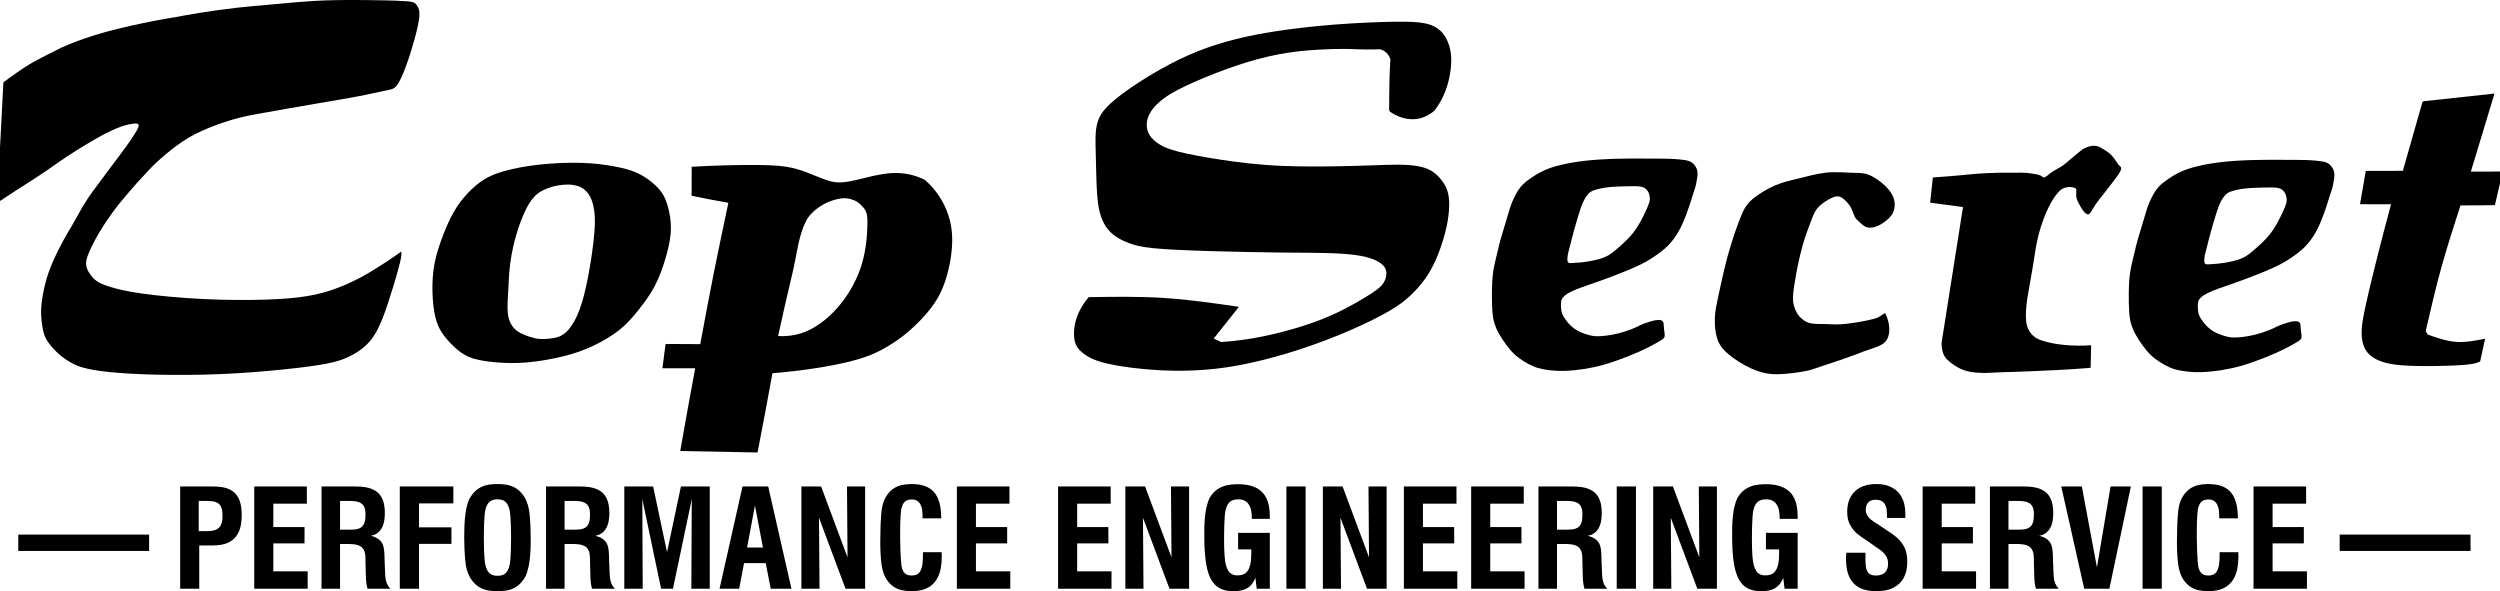
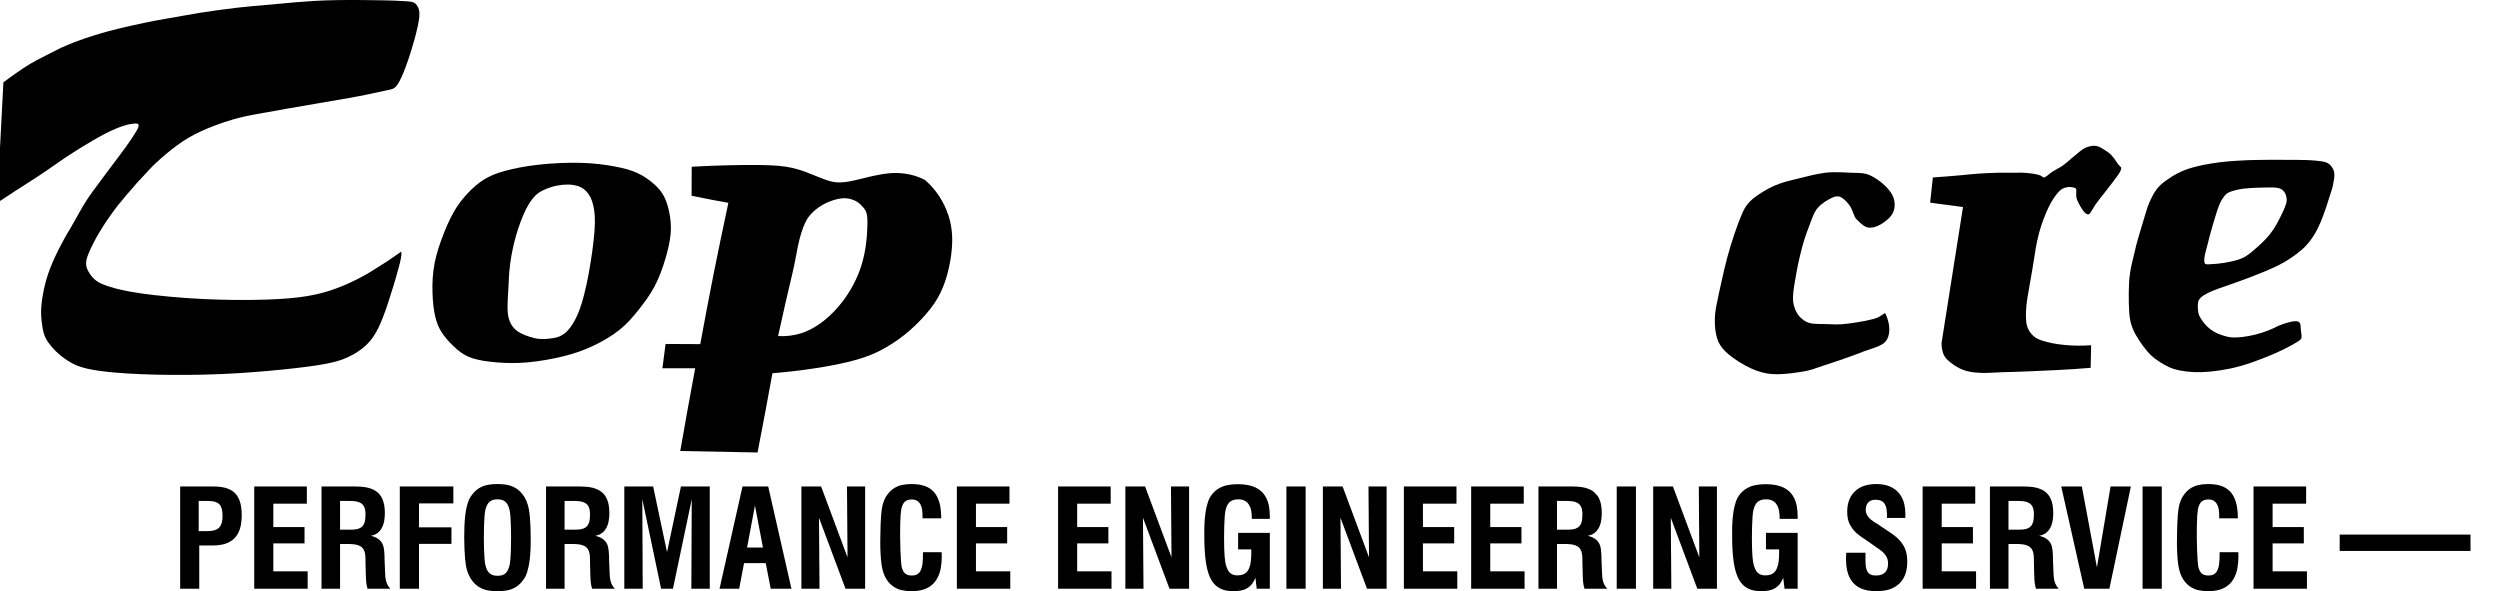
<svg xmlns="http://www.w3.org/2000/svg" width="3456pt" height="817.29pt" viewBox="0 0 3456 817.29" version="1.1">
  <defs>
    <clipPath id="clip1">
      <path d="M 249 669 L 3190 669 L 3190 817.289 L 249 817.289 Z M 249 669 " />
    </clipPath>
  </defs>
  <g id="surface1">
-     <path style=" stroke:none;fill-rule:evenodd;fill:rgb(0%,0%,0%);fill-opacity:1;" d="M 3348.73 141.262 C 3349.262 140.789 3349.809 140.352 3350.359 139.945 C 3383.051 136.402 3415.73 132.859 3448.41 129.32 C 3437.551 165.281 3426.648 201.238 3415.73 237.195 C 3430.391 237.109 3445.039 237.098 3459.699 237.16 C 3456.18 252.637 3452.602 268.102 3448.969 283.566 C 3433.109 283.879 3417.25 283.996 3401.391 283.918 C 3392.02 312.879 3382.641 341.836 3374.629 370.84 C 3366.609 399.844 3359.949 428.891 3353.281 457.941 C 3354.23 459.52 3355.25 461.078 3356.371 462.617 C 3369.289 467.145 3382.211 471.672 3395.379 472.609 C 3408.551 473.551 3421.961 470.902 3435.379 468.25 C 3433.148 478.707 3430.879 489.156 3428.559 499.605 C 3424.578 501.734 3420.25 503.07 3409.82 504.094 C 3399.398 505.121 3382.879 505.84 3366.031 506.047 C 3349.172 506.254 3331.969 505.949 3319.641 504.945 C 3307.301 503.938 3299.828 502.23 3293.82 500.266 C 3287.82 498.301 3283.281 496.082 3279.641 493.559 C 3276 491.031 3273.25 488.203 3271.059 484.926 C 3268.871 481.648 3267.238 477.926 3266.121 473.254 C 3265 468.582 3264.391 462.961 3264.891 454.789 C 3265.398 446.613 3267.02 435.891 3273.809 406.691 C 3280.602 377.496 3292.57 329.824 3305.359 282.406 L 3262.48 282.312 C 3265.109 266.961 3267.77 251.613 3270.461 236.266 C 3287.551 236.188 3304.641 236.145 3321.73 236.133 C 3330.77 204.516 3339.77 172.891 3348.73 141.262 " />
    <path style=" stroke:none;fill-rule:evenodd;fill:rgb(0%,0%,0%);fill-opacity:1;" d="M 41.871 88.215 C 48.73 84.18 56.57 80.148 62.711 77.023 C 68.852 73.902 73.301 71.691 77.457 69.539 C 81.617 67.387 85.484 65.297 96.211 60.977 C 106.941 56.652 124.535 50.102 146.801 43.988 C 169.07 37.871 196.012 32.191 212.527 28.969 C 229.047 25.746 235.141 24.98 242.797 23.641 C 250.453 22.305 259.676 20.398 274.695 17.98 C 289.715 15.562 310.531 12.633 327.395 10.695 C 344.254 8.758 357.156 7.805 369.984 6.676 C 382.809 5.547 395.559 4.238 410.414 2.988 C 425.266 1.738 442.227 0.551 465.086 0.16 C 487.945 -0.23 516.703 0.18 532.164 0.504 C 547.621 0.828 549.777 1.062 551.539 1.207 C 553.297 1.352 554.656 1.402 558.078 1.539 C 561.504 1.68 566.992 1.906 570.469 2.953 C 573.945 4.004 575.414 5.867 577.02 8.508 C 578.621 11.152 580.359 14.566 579.723 22.617 C 579.086 30.672 576.066 43.359 572.609 55.812 C 569.152 68.266 565.254 80.488 561.152 91.586 C 557.051 102.688 552.746 112.664 548.809 117.883 C 544.867 123.102 541.289 123.559 533.746 125.062 C 526.199 126.566 514.684 129.117 506.43 130.867 C 498.18 132.617 493.188 133.562 482.363 135.469 C 471.535 137.371 454.871 140.238 438.949 142.965 C 423.027 145.688 407.852 148.277 396.133 150.34 C 384.414 152.406 376.16 153.949 370.551 154.949 C 364.945 155.953 361.984 156.414 354.574 157.75 C 347.164 159.086 335.305 161.293 321.285 165.375 C 307.262 169.461 291.082 175.418 278.039 181.402 C 264.992 187.383 255.086 193.395 244.766 200.961 C 234.441 208.527 223.699 217.652 216.18 224.676 C 208.66 231.703 204.359 236.633 200.605 240.719 C 196.852 244.809 193.645 248.059 189.078 253.133 C 184.508 258.211 178.578 265.109 174.496 269.965 C 170.418 274.82 168.188 277.633 166.199 280.035 C 164.203 282.438 162.449 284.426 158.809 289.32 C 155.164 294.215 149.629 302.016 146.219 307.094 C 142.809 312.176 141.523 314.535 139.766 317.395 C 138.012 320.254 135.781 323.605 132.473 329.672 C 129.164 335.734 124.777 344.504 122.156 351.09 C 119.535 357.676 118.684 362.074 119.062 366.051 C 119.445 370.027 121.059 373.586 123.41 377.328 C 125.766 381.07 128.855 384.996 133.207 388.168 C 137.559 391.344 143.168 393.762 152.324 396.594 C 161.48 399.426 174.188 402.664 196.195 405.77 C 218.199 408.871 249.496 411.844 280.547 413.367 C 311.598 414.895 342.391 414.98 366.891 414.215 C 391.387 413.445 409.59 411.828 424.93 409.273 C 440.27 406.719 452.75 403.223 465.371 398.496 C 477.988 393.773 490.742 387.82 501.312 382.07 C 511.879 376.316 520.254 370.766 525.613 367.324 C 530.973 363.883 533.312 362.543 536.117 360.711 C 538.922 358.883 542.191 356.555 544.469 354.941 C 546.746 353.332 548.031 352.438 549.555 351.383 C 551.109 350.305 552.914 349.059 554.711 347.816 C 555.531 353.375 554.051 359.023 550.586 372.043 C 547.121 385.062 540.895 405.512 535.855 420.559 C 530.824 435.609 526.977 445.258 523.137 453.047 C 519.293 460.836 515.453 466.766 511.336 471.641 C 507.219 476.516 502.82 480.34 497.867 483.91 C 492.91 487.484 487.406 490.812 480.57 493.93 C 473.738 497.047 465.574 499.953 451.453 502.727 C 437.332 505.496 417.25 508.129 392.062 510.707 C 366.879 513.285 336.586 515.812 305.246 517.133 C 273.906 518.453 241.52 518.57 214.258 517.898 C 186.996 517.223 164.855 515.754 148.945 514.07 C 133.039 512.383 123.363 510.477 116.074 508.508 C 108.781 506.535 103.871 504.508 98.332 501.383 C 92.789 498.262 86.613 494.043 81.266 489.352 C 75.918 484.656 71.402 479.484 68.047 475.043 C 64.691 470.602 62.492 466.891 60.859 461.699 C 59.227 456.508 58.164 449.836 57.48 443.309 C 56.797 436.781 56.496 430.398 57.266 421.863 C 58.035 413.328 59.875 402.641 62.473 392.418 C 65.074 382.195 68.43 372.438 73.137 361.652 C 77.844 350.867 83.902 339.055 88.371 330.902 C 92.836 322.746 95.719 318.254 98.805 313.004 C 101.891 307.754 105.188 301.75 108.844 295.234 C 112.496 288.715 116.516 281.684 120.953 274.945 C 125.395 268.211 130.258 261.77 133.723 257.137 C 137.188 252.508 139.25 249.68 142.02 245.934 C 144.785 242.184 148.254 237.512 153.988 229.91 C 159.723 222.312 167.727 211.781 174.23 202.734 C 180.73 193.684 185.73 186.121 188.477 181.359 C 191.223 176.602 191.715 174.648 191.68 173.312 C 191.645 171.977 191.078 171.258 189.348 170.922 C 187.613 170.586 184.715 170.637 180.043 171.547 C 175.371 172.457 168.93 174.227 160.719 177.613 C 152.504 180.996 142.523 185.996 128.688 194.066 C 114.852 202.137 96.977 213 79.887 224.996 L 68.379 233.074 C 59.297 239.453 49.949 245.449 42.723 250.129 C 35.496 254.809 30.285 258.023 22.848 262.82 C 15.375 267.637 5.656 274.043 -4 280.523 C -1.098 224.949 1.758 169.379 4.711 113.801 C 10.789 109.168 17.055 104.785 23.094 100.535 C 29.141 96.289 35.016 92.25 41.871 88.215 " />
    <path style=" stroke:none;fill-rule:evenodd;fill:rgb(0%,0%,0%);fill-opacity:1;" d="M 788.539 452.379 C 792.168 447.484 796.789 440.004 801.18 428.105 C 805.566 416.207 809.727 399.891 813.457 380.094 C 817.188 360.297 820.488 337.027 821.766 320.367 C 823.047 303.664 822.312 293.602 820.074 283.801 C 819.145 279.711 817.754 275.715 816.055 272.371 C 814.355 269.023 812.375 266.32 810.156 264.086 C 807.938 261.848 805.473 260.07 802.57 258.68 C 799.672 257.285 796.328 256.273 792.316 255.688 C 784.387 254.434 773.113 255.309 762.773 258.371 C 757.645 259.871 752.91 261.82 749.059 263.906 C 745.191 266.004 742.203 268.227 739.621 270.863 C 733.496 277.105 728.965 284.742 723.957 296.039 C 718.949 307.34 713.73 322.551 709.98 338.699 C 706.23 354.855 703.781 371.945 703.27 389.105 C 703.09 395.156 702.605 401.199 702.27 407.332 C 701.934 413.465 701.574 419.684 701.602 425.016 C 701.629 430.348 702.043 434.785 702.852 438.484 C 703.664 442.18 704.867 445.129 706.34 447.773 C 707.809 450.418 709.547 452.762 711.645 454.836 C 713.738 456.91 716.191 458.719 719.785 460.57 C 723.383 462.418 728.113 464.309 732.617 465.738 C 737.117 467.172 741.387 468.148 745.777 468.52 C 750.168 468.891 754.676 468.66 759.074 468.188 C 763.469 467.715 767.75 467 771.16 465.914 C 774.57 464.824 777.113 463.363 779.699 461.477 C 782.281 459.59 784.914 457.277 788.539 452.379 M 603.352 443.773 C 600.891 435.922 599.219 426.383 598.352 414.191 C 597.488 402 597.43 387.16 599.258 373.238 C 601.09 359.312 604.812 346.305 609.691 332.695 C 614.57 319.09 620.605 304.887 626.914 293.68 C 633.219 282.477 639.793 274.27 646.727 266.969 C 653.652 259.668 660.938 253.273 668.938 248.277 C 676.938 243.277 685.648 239.676 697.871 236.297 C 710.09 232.914 725.812 229.762 744.492 227.68 C 763.172 225.598 784.801 224.59 803.223 225.113 C 821.641 225.637 836.844 227.691 849.539 230.066 C 862.234 232.445 872.418 235.145 881.422 239.34 C 890.426 243.535 898.254 249.227 904.301 254.625 C 910.352 260.027 914.621 265.137 917.926 271.465 C 921.227 277.793 923.559 285.34 925.254 293.836 C 926.945 302.332 928.004 311.777 927.172 322.395 C 926.344 333.016 923.625 344.812 919.891 357.438 C 916.156 370.059 911.406 383.512 905.016 395.625 C 898.621 407.734 890.59 418.508 882.641 428.484 C 874.688 438.461 866.82 447.641 856.277 456.078 C 845.734 464.516 832.516 472.211 819.66 478.246 C 806.805 484.285 794.312 488.66 778.945 492.473 C 763.586 496.281 745.348 499.523 729.273 500.949 C 713.199 502.379 699.289 501.996 686.617 500.953 C 673.949 499.906 662.52 498.195 653.738 495.438 C 644.953 492.68 638.812 488.867 632.352 483.445 C 625.891 478.023 619.105 470.984 614.086 464.383 C 609.066 457.785 605.812 451.625 603.352 443.773 " />
-     <path style=" stroke:none;fill-rule:evenodd;fill:rgb(0%,0%,0%);fill-opacity:1;" d="M 2185.93 362.734 C 2188.578 362.422 2193.148 361.801 2195.629 361.414 C 2198.109 361.027 2198.5 360.879 2199.512 360.66 C 2200.512 360.445 2202.109 360.16 2204.66 359.602 C 2207.199 359.035 2210.68 358.195 2213.93 357.137 C 2217.172 356.078 2220.18 354.805 2223.121 353.129 C 2226.07 351.453 2228.949 349.379 2233.281 345.773 C 2237.609 342.172 2243.379 337.039 2247.84 332.699 C 2252.289 328.359 2255.43 324.809 2258.43 320.867 C 2261.441 316.926 2264.328 312.594 2267.352 307.172 C 2270.359 301.75 2273.52 295.242 2275.77 290.312 C 2278.012 285.383 2279.352 282.035 2280.059 279.508 C 2280.762 276.98 2280.84 275.273 2280.699 273.434 C 2280.551 271.598 2280.18 269.633 2279.609 267.918 C 2279.031 266.199 2278.238 264.734 2277.309 263.473 C 2276.379 262.207 2275.309 261.145 2274.09 260.301 C 2272.879 259.449 2271.531 258.816 2269.629 258.344 C 2267.738 257.867 2265.289 257.551 2262.828 257.434 C 2260.371 257.316 2257.891 257.395 2255.68 257.441 C 2253.461 257.488 2251.5 257.5 2248.828 257.527 C 2246.148 257.555 2242.762 257.605 2237.648 257.824 C 2232.539 258.047 2225.711 258.438 2220.121 259.18 C 2214.539 259.918 2210.211 261.004 2206.879 261.992 C 2203.551 262.984 2201.219 263.875 2199.488 264.844 C 2197.75 265.809 2196.609 266.852 2195.148 268.629 C 2193.691 270.402 2191.898 272.91 2190.25 275.82 C 2188.59 278.73 2187.078 282.043 2184.578 289.594 C 2182.07 297.145 2178.59 308.941 2176.238 317.359 C 2173.891 325.773 2172.68 330.809 2171.641 334.965 C 2170.602 339.121 2169.73 342.402 2169.121 344.66 C 2168.52 346.926 2168.16 348.164 2167.75 350.199 C 2167.34 352.234 2166.871 355.062 2166.75 357.117 C 2166.629 359.176 2166.859 360.457 2167.148 361.359 C 2167.441 362.266 2167.781 362.789 2168.41 363.152 C 2169.051 363.512 2169.961 363.711 2171.41 363.719 C 2172.859 363.727 2174.84 363.551 2176.66 363.406 C 2178.488 363.266 2180.148 363.16 2181.352 363.105 C 2182.551 363.051 2183.281 363.047 2185.93 362.734 M 2064.07 376.508 C 2065.23 368.266 2067.148 360.387 2068.578 354.574 C 2070.012 348.762 2070.949 345.02 2071.59 342.145 C 2072.23 339.27 2072.578 337.262 2075.25 328.023 C 2077.91 318.785 2082.898 302.32 2085.449 293.938 C 2088.012 285.555 2088.141 285.258 2088.352 284.637 C 2088.551 284.016 2088.828 283.07 2090.051 280.148 C 2091.27 277.227 2093.422 272.32 2095.941 267.781 C 2098.461 263.242 2101.34 259.066 2104.738 255.551 C 2108.141 252.031 2112.051 249.176 2114.391 247.52 C 2116.73 245.863 2117.5 245.414 2118.352 244.828 C 2119.199 244.238 2120.121 243.516 2122.809 241.855 C 2125.5 240.191 2129.949 237.586 2135.719 235.07 C 2141.488 232.555 2148.578 230.129 2158.352 227.832 C 2168.109 225.539 2180.539 223.379 2193.738 221.977 C 2206.941 220.57 2220.91 219.922 2228.699 219.637 C 2236.488 219.352 2238.09 219.43 2240.52 219.387 C 2242.961 219.344 2246.219 219.176 2256.801 219.141 C 2267.379 219.105 2285.281 219.199 2294.82 219.289 C 2304.371 219.379 2305.559 219.469 2306.672 219.496 C 2307.781 219.52 2308.801 219.484 2312.949 219.73 C 2317.121 219.977 2324.41 220.504 2329.34 221.324 C 2334.27 222.145 2336.84 223.258 2338.93 224.766 C 2341.031 226.27 2342.66 228.172 2343.969 230.312 C 2345.281 232.449 2346.25 234.832 2346.602 237.945 C 2347.078 242.254 2345.879 247.711 2345.012 252.738 C 2344.641 254.812 2344.172 256.867 2343.391 259.484 C 2342.609 262.102 2341.531 265.277 2340.801 267.43 C 2340.078 269.586 2339.719 270.711 2339.371 271.844 L 2337.922 276.531 C 2337.051 279.324 2336.172 282.109 2335.398 284.438 C 2333.898 288.969 2332.648 292.219 2331.281 296.023 C 2328.699 303.125 2325.738 310.102 2322.68 315.988 C 2319.621 321.875 2316.5 326.691 2313.199 331.039 C 2309.891 335.387 2306.379 339.27 2301.852 343.277 C 2297.32 347.281 2291.762 351.414 2285.801 355.387 C 2279.84 359.355 2273.469 363.168 2263.301 367.867 C 2253.129 372.566 2239.148 378.156 2226.941 382.766 C 2214.719 387.375 2204.27 391 2196.32 393.758 C 2188.379 396.52 2182.941 398.414 2178.219 400.355 C 2173.512 402.293 2169.531 404.273 2166.621 406.098 C 2163.711 407.922 2161.879 409.59 2160.59 411.16 C 2159.301 412.734 2158.559 414.211 2158.18 416.496 C 2157.789 418.777 2157.77 421.863 2157.949 424.91 C 2158.129 427.957 2158.52 430.965 2159.449 433.562 C 2160.391 436.164 2161.859 438.359 2162.762 439.656 C 2163.66 440.957 2163.98 441.363 2164.34 441.887 C 2164.691 442.414 2165.07 443.055 2166.16 444.453 C 2167.262 445.848 2169.078 447.992 2171.441 450.227 C 2173.789 452.457 2176.699 454.777 2180.172 456.762 C 2183.641 458.75 2187.691 460.402 2191.738 461.758 C 2195.781 463.113 2199.82 464.176 2204.191 464.602 C 2208.57 465.031 2213.289 464.832 2218.922 464.188 C 2224.539 463.543 2231.07 462.453 2237.711 460.754 C 2244.352 459.059 2251.09 456.75 2255.898 454.844 C 2260.711 452.941 2263.578 451.441 2266.191 450.168 C 2268.801 448.895 2271.148 447.848 2274.789 446.562 C 2278.441 445.277 2283.398 443.754 2287.039 442.977 C 2290.672 442.195 2293 442.168 2294.691 442.387 C 2296.379 442.605 2297.43 443.074 2298.199 443.797 C 2298.961 444.523 2299.43 445.5 2299.699 446.984 C 2299.961 448.469 2300.02 450.457 2300.129 452.227 C 2300.238 453.996 2300.41 455.539 2300.57 456.66 C 2300.719 457.777 2300.859 458.469 2301.02 459.812 C 2301.191 461.16 2301.379 463.16 2301.211 464.668 C 2301.051 466.176 2300.512 467.191 2299.121 468.363 C 2297.719 469.539 2295.461 470.871 2294.051 471.684 C 2292.648 472.5 2292.09 472.793 2291.398 473.215 C 2290.699 473.637 2289.852 474.188 2285.898 476.336 C 2281.941 478.484 2274.879 482.23 2265.059 486.566 C 2255.238 490.902 2242.672 495.832 2231.859 499.551 C 2221.051 503.266 2212 505.777 2202.73 507.734 C 2193.461 509.691 2183.98 511.094 2175.531 511.91 C 2167.078 512.727 2159.66 512.953 2152.68 512.664 C 2145.699 512.375 2139.172 511.57 2133.691 510.527 C 2128.211 509.488 2123.77 508.219 2119.16 506.23 C 2114.539 504.242 2109.738 501.543 2105.328 498.711 C 2100.922 495.883 2096.898 492.922 2093.109 489.312 C 2089.309 485.703 2085.75 481.449 2082.059 476.426 C 2078.371 471.402 2074.559 465.613 2071.781 460.602 C 2068.988 455.59 2067.238 451.352 2065.898 446.902 C 2064.551 442.449 2063.621 437.781 2063.059 430.258 C 2062.5 422.73 2062.309 412.344 2062.41 402.848 C 2062.512 393.352 2062.91 384.75 2064.07 376.508 " />
    <path style=" stroke:none;fill-rule:evenodd;fill:rgb(0%,0%,0%);fill-opacity:1;" d="M 3066.32 364.469 C 3068.98 364.156 3073.539 363.535 3076.02 363.148 C 3078.5 362.766 3078.898 362.613 3079.898 362.398 C 3080.898 362.18 3082.512 361.898 3085.051 361.336 C 3087.59 360.773 3091.07 359.93 3094.32 358.871 C 3097.559 357.816 3100.57 356.539 3103.52 354.867 C 3106.461 353.191 3109.352 351.113 3113.672 347.512 C 3118 343.906 3123.77 338.777 3128.23 334.438 C 3132.68 330.094 3135.82 326.543 3138.828 322.602 C 3141.828 318.66 3144.719 314.328 3147.738 308.906 C 3150.762 303.488 3153.91 296.977 3156.16 292.051 C 3158.398 287.121 3159.738 283.773 3160.449 281.242 C 3161.16 278.715 3161.238 277.008 3161.09 275.172 C 3160.949 273.336 3160.578 271.367 3160 269.652 C 3159.422 267.938 3158.629 266.473 3157.699 265.207 C 3156.77 263.945 3155.699 262.883 3154.488 262.035 C 3153.27 261.188 3151.922 260.555 3150.031 260.078 C 3148.129 259.605 3145.68 259.289 3143.219 259.172 C 3140.762 259.051 3138.289 259.133 3136.07 259.18 C 3133.852 259.223 3131.891 259.234 3129.219 259.266 C 3126.551 259.293 3123.148 259.34 3118.039 259.562 C 3112.93 259.781 3106.102 260.176 3100.52 260.914 C 3094.941 261.656 3090.602 262.742 3087.27 263.73 C 3083.941 264.719 3081.609 265.613 3079.879 266.578 C 3078.141 267.547 3077.012 268.59 3075.539 270.363 C 3074.078 272.141 3072.289 274.648 3070.641 277.559 C 3068.988 280.469 3067.469 283.777 3064.969 291.328 C 3062.469 298.883 3058.98 310.68 3056.629 319.094 C 3054.281 327.508 3053.07 332.543 3052.031 336.699 C 3050.988 340.859 3050.129 344.137 3049.52 346.398 C 3048.91 348.66 3048.551 349.902 3048.141 351.938 C 3047.73 353.973 3047.262 356.801 3047.141 358.855 C 3047.02 360.91 3047.25 362.191 3047.539 363.098 C 3047.828 364 3048.18 364.527 3048.809 364.887 C 3049.441 365.25 3050.359 365.445 3051.801 365.453 C 3053.25 365.465 3055.23 365.285 3057.051 365.145 C 3058.879 365 3060.539 364.898 3061.738 364.844 C 3062.941 364.785 3063.672 364.781 3066.32 364.469 M 2944.461 378.246 C 2945.621 370.004 2947.551 362.121 2948.98 356.309 C 2950.41 350.496 2951.34 346.754 2951.98 343.879 C 2952.629 341.004 2952.969 338.996 2955.641 329.762 C 2958.301 320.523 2963.289 304.059 2965.852 295.676 C 2968.398 287.293 2968.531 286.992 2968.738 286.371 C 2968.941 285.75 2969.219 284.809 2970.441 281.887 C 2971.66 278.961 2973.809 274.059 2976.328 269.52 C 2978.852 264.98 2981.73 260.805 2985.129 257.285 C 2988.531 253.77 2992.441 250.91 2994.781 249.254 C 2997.129 247.602 2997.898 247.148 2998.738 246.562 C 2999.59 245.977 3000.52 245.254 3003.199 243.59 C 3005.891 241.926 3010.34 239.32 3016.109 236.805 C 3021.879 234.289 3028.98 231.863 3038.738 229.57 C 3048.5 227.277 3060.93 225.117 3074.129 223.711 C 3087.328 222.309 3101.301 221.66 3109.09 221.375 C 3116.879 221.09 3118.48 221.164 3120.91 221.121 C 3123.352 221.078 3126.609 220.91 3137.191 220.879 C 3147.781 220.84 3165.672 220.934 3175.219 221.027 C 3184.762 221.117 3185.949 221.203 3187.059 221.23 C 3188.172 221.258 3189.191 221.223 3193.352 221.469 C 3197.512 221.715 3204.809 222.238 3209.738 223.059 C 3214.672 223.879 3217.23 224.992 3219.32 226.5 C 3221.422 228.008 3223.059 229.906 3224.359 232.047 C 3225.672 234.188 3226.641 236.57 3226.988 239.68 C 3227.469 243.988 3226.27 249.449 3225.398 254.477 C 3225.031 256.551 3224.559 258.605 3223.781 261.223 C 3223 263.836 3221.922 267.016 3221.199 269.168 C 3220.469 271.32 3220.109 272.445 3219.762 273.578 L 3218.309 278.27 C 3217.441 281.062 3216.559 283.848 3215.789 286.176 C 3214.301 290.707 3213.051 293.953 3211.68 297.758 C 3209.09 304.859 3206.141 311.84 3203.07 317.723 C 3200.012 323.609 3196.891 328.426 3193.59 332.773 C 3190.281 337.125 3186.77 341.004 3182.238 345.012 C 3177.711 349.02 3172.148 353.148 3166.191 357.121 C 3160.23 361.094 3153.859 364.902 3143.691 369.602 C 3133.52 374.305 3119.539 379.895 3107.328 384.504 C 3095.109 389.109 3084.66 392.734 3076.711 395.496 C 3068.77 398.258 3063.328 400.152 3058.621 402.09 C 3053.898 404.027 3049.922 406.012 3047.012 407.832 C 3044.109 409.656 3042.27 411.324 3040.98 412.898 C 3039.699 414.469 3038.949 415.949 3038.57 418.23 C 3038.18 420.512 3038.16 423.598 3038.34 426.645 C 3038.52 429.691 3038.91 432.699 3039.852 435.301 C 3040.781 437.902 3042.25 440.094 3043.148 441.395 C 3044.051 442.691 3044.379 443.098 3044.73 443.625 C 3045.078 444.148 3045.461 444.793 3046.551 446.188 C 3047.648 447.582 3049.469 449.73 3051.828 451.961 C 3054.191 454.195 3057.09 456.512 3060.559 458.5 C 3064.039 460.484 3068.078 462.137 3072.129 463.492 C 3076.172 464.852 3080.211 465.91 3084.59 466.34 C 3088.961 466.77 3093.691 466.566 3099.309 465.922 C 3104.93 465.277 3111.461 464.191 3118.102 462.492 C 3124.738 460.793 3131.488 458.484 3136.301 456.582 C 3141.109 454.676 3143.98 453.176 3146.578 451.902 C 3149.191 450.633 3151.539 449.586 3155.191 448.301 C 3158.828 447.016 3163.789 445.488 3167.43 444.711 C 3171.07 443.934 3173.391 443.902 3175.078 444.121 C 3176.77 444.34 3177.82 444.809 3178.59 445.535 C 3179.352 446.258 3179.82 447.234 3180.09 448.719 C 3180.352 450.203 3180.41 452.195 3180.52 453.965 C 3180.641 455.73 3180.801 457.277 3180.961 458.395 C 3181.109 459.512 3181.25 460.203 3181.41 461.551 C 3181.578 462.895 3181.77 464.895 3181.609 466.402 C 3181.441 467.91 3180.898 468.926 3179.512 470.102 C 3178.109 471.277 3175.852 472.609 3174.441 473.422 C 3173.039 474.234 3172.488 474.527 3171.789 474.949 C 3171.09 475.371 3170.238 475.922 3166.289 478.07 C 3162.328 480.219 3155.27 483.969 3145.449 488.305 C 3135.641 492.641 3123.059 497.566 3112.25 501.285 C 3101.441 505.004 3092.391 507.512 3083.121 509.469 C 3073.852 511.43 3064.371 512.832 3055.922 513.648 C 3047.469 514.461 3040.051 514.688 3033.07 514.398 C 3026.102 514.109 3019.559 513.305 3014.078 512.266 C 3008.602 511.227 3004.172 509.953 2999.551 507.969 C 2994.93 505.98 2990.129 503.277 2985.719 500.449 C 2981.309 497.617 2977.289 494.656 2973.5 491.051 C 2969.711 487.441 2966.141 483.184 2962.449 478.16 C 2958.762 473.137 2954.949 467.352 2952.172 462.336 C 2949.379 457.324 2947.629 453.09 2946.289 448.637 C 2944.949 444.184 2944.02 439.52 2943.461 431.992 C 2942.891 424.465 2942.699 414.078 2942.801 404.586 C 2942.898 395.09 2943.301 386.488 2944.461 378.246 " />
-     <path style=" stroke:none;fill-rule:evenodd;fill:rgb(0%,0%,0%);fill-opacity:1;" d="M 1847.91 67.711 C 1835.27 67.953 1815.488 68.695 1796.352 70.809 C 1777.211 72.918 1758.699 76.398 1739.281 81.609 C 1719.859 86.82 1699.539 93.762 1680.219 101.25 C 1660.91 108.738 1642.609 116.777 1629.648 123.465 C 1616.699 130.152 1609.102 135.496 1603.32 140.484 C 1597.539 145.473 1593.578 150.105 1590.801 154.547 C 1588.02 158.984 1586.43 163.227 1585.711 167.375 C 1584.988 171.52 1585.141 175.57 1586.09 179.352 C 1587.031 183.129 1588.77 186.641 1591.648 190.105 C 1594.531 193.57 1598.559 196.992 1603.91 200.18 C 1609.262 203.363 1615.93 206.312 1629.301 209.699 C 1642.66 213.09 1662.711 216.922 1686.75 220.621 C 1710.801 224.32 1738.84 227.887 1772.219 229.32 C 1805.602 230.758 1844.309 230.062 1869.23 229.426 C 1894.148 228.789 1905.289 228.219 1916.398 227.895 C 1927.52 227.574 1938.609 227.504 1947.828 228.184 C 1957.039 228.863 1964.391 230.293 1970.281 232.309 C 1976.172 234.32 1980.602 236.918 1984.781 240.535 C 1988.969 244.152 1992.922 248.789 1995.898 253.438 C 1998.891 258.09 2000.922 262.75 2002.129 268.723 C 2003.34 274.695 2003.719 281.98 2003.07 290.891 C 2002.422 299.801 2000.73 310.328 1997.648 322.133 C 1994.578 333.938 1990.129 347.016 1985.391 357.957 C 1980.66 368.898 1975.641 377.699 1969.68 385.973 C 1963.711 394.246 1956.801 401.992 1949.148 409.078 C 1941.488 416.168 1933.09 422.598 1919.621 430.406 C 1906.148 438.219 1887.609 447.414 1866.422 456.598 C 1845.238 465.777 1821.41 474.949 1797.301 482.836 C 1773.191 490.719 1748.801 497.316 1726.98 502.027 C 1705.18 506.742 1685.949 509.57 1666.352 511.117 C 1646.738 512.664 1626.75 512.93 1606.809 511.996 C 1586.859 511.059 1566.961 508.922 1551.398 506.523 C 1535.84 504.125 1524.629 501.469 1516.352 498.543 C 1508.07 495.617 1502.719 492.426 1498.422 489.188 C 1494.121 485.949 1490.871 482.668 1488.691 479.023 C 1486.512 475.383 1485.41 471.379 1484.941 466.324 C 1484.469 461.27 1484.629 455.16 1485.852 448.809 C 1487.059 442.457 1489.328 435.859 1492.578 429.375 C 1495.84 422.891 1500.09 416.523 1505.039 410.762 C 1539.859 410.223 1574.68 409.684 1609.281 411.91 C 1643.891 414.141 1678.27 419.145 1712.648 424.145 C 1701.07 438.773 1689.48 453.398 1677.871 468.02 C 1681.301 469.648 1684.738 471.246 1688.191 472.812 C 1706.789 471.582 1725.309 469.148 1744.359 465.352 C 1763.41 461.555 1782.98 456.398 1800.59 450.801 C 1818.191 445.207 1833.82 439.172 1849.16 431.828 C 1864.5 424.484 1879.539 415.828 1889.859 409.438 C 1900.191 403.051 1905.801 398.926 1909.391 395.105 C 1912.988 391.285 1914.559 387.773 1915.52 384.484 C 1916.469 381.199 1916.801 378.141 1916.359 375.324 C 1915.922 372.508 1914.711 369.93 1912.551 367.461 C 1910.391 364.988 1907.281 362.617 1902.5 360.277 C 1897.719 357.938 1891.262 355.625 1881.602 353.809 C 1871.93 351.988 1859.051 350.664 1840.398 350.016 C 1821.75 349.367 1797.328 349.395 1767.711 349.059 C 1738.078 348.727 1703.25 348.031 1671.98 347.09 C 1640.719 346.148 1613.02 344.965 1594.891 343.148 C 1576.75 341.332 1568.172 338.883 1560.84 336.129 C 1553.512 333.375 1547.43 330.316 1542.41 326.855 C 1537.391 323.398 1533.43 319.543 1530.129 315.082 C 1526.84 310.617 1524.191 305.551 1521.949 298.977 C 1519.711 292.402 1517.859 284.32 1516.762 269.949 C 1515.66 255.582 1515.309 234.922 1514.93 219.344 C 1514.559 203.762 1514.172 193.262 1514.648 184.977 C 1515.141 176.695 1516.5 170.633 1518.512 165.395 C 1520.52 160.152 1523.172 155.734 1528.012 150.293 C 1532.852 144.848 1539.859 138.379 1551.102 130 C 1562.328 121.617 1577.77 111.324 1593.828 101.797 C 1609.891 92.273 1626.57 83.512 1643.141 76.195 C 1659.699 68.879 1676.16 63.012 1694.469 57.82 C 1712.77 52.629 1732.922 48.113 1758.078 44.07 C 1783.23 40.023 1813.41 36.441 1844.32 34.016 C 1875.238 31.59 1906.891 30.316 1927.98 30.047 C 1949.07 29.773 1959.602 30.504 1967.41 31.832 C 1975.23 33.16 1980.328 35.09 1984.789 37.738 C 1989.25 40.391 1993.059 43.762 1996.199 48.176 C 1999.34 52.59 2001.809 58.043 2003.52 63.836 C 2005.238 69.625 2006.199 75.754 2006.219 83.094 C 2006.238 90.43 2005.301 98.98 2003.539 107.344 C 2001.781 115.703 1999.199 123.879 1995.75 131.551 C 1992.309 139.223 1988.02 146.391 1982.949 152.973 C 1979.691 155.844 1976.051 158.289 1972.211 160.18 C 1968.371 162.07 1964.34 163.414 1960.25 164.156 C 1951.91 165.68 1943.211 164.652 1934.422 161.254 C 1929.949 159.512 1925.469 157.133 1921.328 154.27 C 1921 153.523 1920.672 152.777 1920.352 152.035 C 1920.449 136.32 1920.551 120.609 1920.84 108.977 C 1921.141 97.34 1921.629 89.785 1922.121 82.227 C 1921.73 80.844 1921.199 79.504 1920.539 78.234 C 1919.879 76.973 1919.09 75.781 1918.199 74.695 C 1917.301 73.613 1916.289 72.629 1915.199 71.77 C 1912.898 69.961 1910.371 68.801 1907.82 68.195 C 1900.23 68.375 1892.629 68.441 1886.59 68.383 C 1880.539 68.328 1876.039 68.148 1871.051 67.934 C 1866.051 67.719 1860.551 67.465 1847.91 67.711 " />
    <path style=" stroke:none;fill-rule:evenodd;fill:rgb(0%,0%,0%);fill-opacity:1;" d="M 1132.578 448.039 C 1140.02 442.902 1146.301 437.391 1152.219 431.305 C 1158.141 425.223 1163.719 418.566 1168.801 411.305 C 1173.879 404.047 1178.469 396.18 1182.328 388.238 C 1186.191 380.293 1189.328 372.27 1191.82 363.578 C 1194.309 354.891 1196.16 345.531 1197.34 335.977 C 1198.52 326.422 1199.039 316.672 1199.121 309.551 C 1199.199 302.434 1198.852 297.945 1197.84 294.539 C 1196.828 291.133 1195.16 288.805 1193 286.301 C 1190.84 283.793 1188.18 281.113 1185 279.094 C 1181.82 277.07 1178.129 275.711 1174.59 274.887 C 1171.051 274.059 1167.648 273.766 1163.352 274.254 C 1159.039 274.738 1153.82 276.004 1148.762 277.832 C 1143.711 279.656 1138.809 282.043 1134.27 284.961 C 1129.73 287.883 1125.539 291.332 1122.219 294.738 C 1118.891 298.152 1116.391 301.504 1114.488 305.188 C 1103.34 326.848 1101.691 352.203 1095.219 378.77 C 1088.738 405.336 1082.199 434.965 1075.648 464.59 C 1086.32 465.184 1097.109 463.941 1106.809 460.941 C 1116.512 457.941 1125.129 453.18 1132.578 448.039 M 1047.238 625.496 C 1011.621 624.867 975.992 624.195 940.371 623.473 C 947.027 585.34 953.914 547.223 961.039 509.125 C 945.934 509.164 930.824 509.164 915.719 509.125 C 917.137 497.91 918.59 486.695 920.082 475.484 C 936.062 475.629 952.047 475.707 968.027 475.727 C 974.102 443.086 980.176 410.449 986.652 377.891 C 993.129 345.328 1000.012 312.852 1006.891 280.371 C 989.93 277.371 972.988 274.133 956.07 270.652 C 956.098 257.27 956.141 243.887 956.195 230.504 C 990.109 228.582 1024.129 227.824 1047.711 228.062 C 1071.301 228.305 1084.449 229.535 1096.238 232.324 C 1108.031 235.117 1118.449 239.469 1125.441 242.332 C 1132.43 245.195 1136 246.57 1141.031 248.359 C 1146.051 250.148 1152.539 252.352 1161.148 252.215 C 1169.77 252.074 1180.512 249.598 1188.391 247.684 C 1196.281 245.773 1201.309 244.426 1208.27 242.93 C 1215.219 241.434 1224.09 239.789 1232.648 239.297 C 1241.211 238.809 1249.449 239.469 1257.16 241.102 C 1264.871 242.734 1272.051 245.34 1278.75 248.867 C 1286.109 255.27 1292.621 262.648 1298.012 270.742 C 1303.41 278.832 1307.68 287.633 1310.789 296.855 C 1313.898 306.078 1315.828 315.723 1316.262 326.621 C 1316.691 337.523 1315.621 349.68 1313.449 361.812 C 1311.27 373.945 1307.988 386.055 1303.621 396.844 C 1299.262 407.629 1293.82 417.094 1285.961 427.148 C 1278.109 437.199 1267.859 447.84 1257.59 456.828 C 1247.32 465.812 1237.039 473.148 1224.828 480.203 C 1212.621 487.258 1198.48 494.035 1171.988 500.43 C 1145.512 506.824 1106.691 512.84 1067.801 515.965 C 1061.211 552.496 1054.359 589.008 1047.238 625.496 " />
    <path style=" stroke:none;fill-rule:evenodd;fill:rgb(0%,0%,0%);fill-opacity:1;" d="M 2671.98 245.309 C 2685.922 244.395 2700.039 243.219 2710.16 242.297 C 2720.262 241.379 2726.48 240.637 2734.859 240.039 C 2743.238 239.441 2753.77 238.992 2761.988 238.82 C 2770.199 238.648 2776.102 238.754 2780.379 238.801 C 2784.66 238.852 2787.32 238.836 2789.398 238.766 C 2791.469 238.695 2792.961 238.566 2795.66 238.656 C 2798.359 238.746 2802.262 239.059 2806.469 239.59 C 2810.68 240.121 2815.191 240.879 2817.91 241.613 C 2820.641 242.348 2821.578 243.066 2822.219 243.547 C 2822.859 244.031 2823.199 244.277 2823.629 244.578 C 2824.059 244.875 2824.59 245.227 2825.16 245.32 C 2825.73 245.414 2826.352 245.258 2827.301 244.734 C 2828.262 244.215 2829.539 243.328 2830.641 242.445 C 2831.75 241.562 2832.68 240.684 2833.898 239.715 C 2835.109 238.75 2836.621 237.695 2838.52 236.535 C 2840.422 235.375 2842.711 234.102 2844.93 232.887 C 2847.148 231.676 2849.289 230.52 2851.988 228.57 C 2854.691 226.621 2857.941 223.883 2860.012 222.09 C 2862.078 220.297 2862.98 219.445 2864.172 218.426 C 2865.371 217.402 2866.859 216.199 2868.391 214.945 C 2869.922 213.688 2871.488 212.379 2872.602 211.445 C 2873.711 210.512 2874.371 209.949 2875.699 208.93 C 2877.031 207.91 2879.039 206.426 2881.09 205.273 C 2883.141 204.121 2885.23 203.297 2887.262 202.699 C 2889.281 202.102 2891.219 201.727 2893.031 201.578 C 2894.84 201.434 2896.512 201.516 2898.148 201.828 C 2899.789 202.145 2901.391 202.691 2903.301 203.664 C 2905.211 204.641 2907.422 206.047 2908.988 207.039 C 2910.551 208.035 2911.461 208.617 2912.34 209.207 C 2913.23 209.793 2914.078 210.383 2915.09 211.16 C 2916.109 211.938 2917.27 212.898 2918.648 214.32 C 2920.02 215.742 2921.609 217.629 2922.82 219.266 C 2924.031 220.902 2924.859 222.293 2925.789 223.734 C 2926.719 225.176 2927.738 226.672 2928.59 227.691 C 2929.441 228.711 2930.121 229.254 2930.672 229.734 C 2931.219 230.215 2931.648 230.629 2931.93 231.105 C 2932.211 231.578 2932.359 232.113 2932.32 232.914 C 2932.281 233.711 2932.051 234.773 2931.27 236.422 C 2930.488 238.066 2929.16 240.297 2926.719 243.715 C 2924.289 247.133 2920.75 251.734 2918.371 254.812 C 2916 257.887 2914.789 259.43 2913.672 260.871 C 2912.551 262.316 2911.531 263.656 2909.449 266.301 C 2907.371 268.941 2904.23 272.887 2901.84 275.945 C 2899.449 279 2897.809 281.168 2896.41 283.273 C 2895.012 285.383 2893.859 287.426 2892.82 289.207 C 2891.789 290.988 2890.879 292.508 2890.078 293.625 C 2888.289 296.023 2887.461 296.492 2886.262 296.332 C 2885.602 296.238 2884.77 295.926 2883.84 295.328 C 2882.922 294.73 2881.891 293.844 2880.66 292.371 C 2879.441 290.895 2878.012 288.828 2876.328 285.984 C 2874.648 283.141 2872.73 279.52 2871.641 276.984 C 2870.551 274.449 2870.301 272.996 2870.199 271.176 C 2870.109 269.355 2870.172 267.164 2870.211 265.797 C 2870.262 264.43 2870.281 263.887 2870.281 263.176 C 2870.281 262.465 2870.262 261.586 2869.969 261.008 C 2869.68 260.422 2869.129 260.137 2868.059 259.762 C 2867 259.387 2865.422 258.926 2863.77 258.691 C 2860.621 258.246 2857.02 258.621 2853.648 259.852 C 2852.059 260.434 2850.57 261.188 2849.121 262.25 C 2847.672 263.309 2846.27 264.676 2844.441 266.848 C 2842.609 269.016 2840.359 271.984 2838.148 275.402 C 2835.949 278.82 2833.781 282.691 2831.512 287.461 C 2829.25 292.23 2826.891 297.902 2824.68 303.805 C 2822.48 309.703 2820.441 315.84 2818.648 322.602 C 2816.859 329.359 2815.328 336.75 2814.051 344.176 C 2812.762 351.605 2811.719 359.07 2810.199 368.41 C 2808.68 377.746 2806.68 388.957 2805.43 395.984 C 2804.172 403.012 2803.648 405.852 2803.012 409.848 C 2802.379 413.844 2801.629 418.992 2801.18 423.898 C 2800.719 428.809 2800.57 433.48 2800.621 437.449 C 2800.68 441.422 2800.949 444.691 2801.41 447.332 C 2801.879 449.977 2802.539 451.992 2803.391 453.926 C 2804.23 455.859 2805.27 457.711 2806.48 459.414 C 2807.691 461.121 2809.09 462.68 2810.629 464.086 C 2812.16 465.492 2813.84 466.742 2815.82 467.84 C 2817.789 468.938 2820.07 469.883 2823.5 470.977 C 2826.93 472.066 2831.5 473.305 2836.629 474.352 C 2847.012 476.496 2859.98 477.707 2872.371 477.824 C 2878.66 477.891 2884.738 477.785 2890.781 477.219 C 2890.559 487.637 2890.391 498.055 2890.102 508.473 C 2856.609 511.391 2822.969 512.492 2803.02 513.406 C 2783.07 514.32 2776.73 514.266 2770.609 514.426 C 2764.488 514.59 2758.578 514.969 2753.488 515.242 C 2748.41 515.512 2744.16 515.668 2738.98 515.496 C 2733.809 515.328 2727.711 514.828 2722.43 513.77 C 2717.148 512.707 2712.68 511.086 2708.422 508.934 C 2704.172 506.781 2700.121 504.102 2696.75 501.453 C 2693.371 498.809 2690.672 496.203 2688.781 493.453 C 2686.898 490.699 2685.852 487.805 2685.121 484.488 C 2684.398 481.168 2683.879 477.418 2684.07 473.691 L 2713.66 286.203 L 2668.23 280.156 L 2671.98 245.309 " />
    <path style=" stroke:none;fill-rule:evenodd;fill:rgb(0%,0%,0%);fill-opacity:1;" d="M 2387.672 356.277 C 2390.711 344.969 2394.262 333.426 2397.859 322.84 C 2401.449 312.254 2405.078 302.617 2407.93 296.078 C 2410.781 289.539 2412.859 286.094 2415.129 283.082 C 2417.398 280.07 2419.852 277.492 2423.398 274.578 C 2426.961 271.66 2431.629 268.41 2436.691 265.285 C 2441.762 262.16 2447.23 259.168 2452.77 256.75 C 2458.301 254.336 2463.891 252.5 2469.121 251.027 C 2474.34 249.559 2479.199 248.457 2484.281 247.23 C 2489.359 246 2494.672 244.645 2499.57 243.449 C 2504.469 242.254 2508.961 241.215 2514.238 240.234 C 2519.512 239.254 2525.559 238.328 2532.75 238.086 C 2539.941 237.84 2548.281 238.27 2552.969 238.512 C 2557.66 238.754 2558.699 238.809 2560.449 238.848 C 2564 238.945 2570.469 238.895 2576.039 239.66 C 2578.871 240.055 2581.469 240.688 2584.691 242.113 C 2587.922 243.539 2591.762 245.754 2595.441 248.273 C 2599.121 250.789 2602.641 253.609 2605.75 256.598 C 2608.852 259.582 2611.531 262.734 2613.469 265.469 C 2615.398 268.207 2616.59 270.527 2617.469 272.977 C 2618.352 275.426 2618.91 277.996 2619.121 280.578 C 2619.328 283.156 2619.191 285.746 2618.77 288.109 C 2617.891 292.938 2615.91 296.828 2611.73 301.145 C 2607.539 305.457 2601.09 310.062 2595.551 312.402 C 2592.84 313.555 2590.34 314.223 2588.059 314.535 C 2585.77 314.844 2583.699 314.801 2581.852 314.453 C 2580 314.105 2578.371 313.453 2576.219 311.895 C 2574.078 310.34 2571.422 307.879 2569.66 306.195 C 2567.891 304.516 2567.02 303.609 2566.441 303.047 C 2565.859 302.477 2565.559 302.25 2565.18 301.73 C 2564.359 300.645 2563.602 298.746 2563.039 297.219 C 2562.73 296.434 2562.359 295.66 2561.879 294.52 C 2561.398 293.375 2560.809 291.867 2560.449 290.859 C 2560.078 289.852 2559.949 289.344 2559.281 288.035 C 2558.609 286.723 2557.41 284.605 2555.578 282.266 C 2553.762 279.926 2551.301 277.363 2549.199 275.555 C 2544.91 271.922 2542.211 271.227 2538.98 271.469 C 2537.34 271.609 2535.52 272.027 2532.609 273.359 C 2529.711 274.691 2525.711 276.934 2522.379 279.164 C 2519.051 281.391 2516.391 283.609 2514.191 285.848 C 2511.988 288.09 2510.262 290.355 2508.57 293.625 C 2506.879 296.895 2505.23 301.172 2504.141 304.047 C 2503.059 306.918 2502.52 308.387 2501.602 310.836 C 2500.672 313.285 2499.359 316.719 2497.672 321.395 C 2495.988 326.074 2493.941 332 2491.68 340.219 C 2489.43 348.434 2486.969 358.945 2485.32 366.871 C 2483.672 374.801 2482.82 380.152 2482.191 383.887 C 2481.57 387.617 2481.16 389.73 2480.672 392.668 C 2480.18 395.602 2479.59 399.359 2479.16 403.449 C 2478.738 407.543 2478.469 411.969 2478.711 415.609 C 2478.949 419.25 2479.691 422.102 2480.73 425.062 C 2481.77 428.023 2483.102 431.098 2484.629 433.586 C 2486.16 436.074 2487.879 437.977 2489.84 439.762 C 2491.801 441.543 2494 443.207 2496.27 444.469 C 2498.539 445.73 2500.898 446.594 2504.199 447.109 C 2507.5 447.625 2511.75 447.793 2514.48 447.855 C 2517.211 447.918 2518.43 447.883 2520.922 447.926 C 2523.41 447.973 2527.18 448.105 2531.23 448.273 C 2535.281 448.445 2539.629 448.656 2545.641 448.262 C 2551.66 447.867 2559.359 446.871 2567.578 445.512 C 2575.809 444.156 2584.57 442.434 2590.031 440.91 C 2595.488 439.387 2597.648 438.059 2599.27 437.043 C 2600.879 436.027 2601.949 435.32 2602.93 434.59 C 2603.91 433.859 2604.809 433.105 2605.461 433.055 C 2606.102 433.004 2606.5 433.656 2607.352 435.66 C 2608.191 437.66 2609.5 441.008 2610.371 444.375 C 2611.238 447.742 2611.68 451.125 2611.781 454.211 C 2611.871 457.297 2611.609 460.086 2611.059 462.582 C 2610.52 465.082 2609.68 467.293 2608.648 469.141 C 2607.629 470.992 2606.43 472.484 2604.73 473.934 C 2603.02 475.383 2600.809 476.789 2597.441 478.281 C 2594.07 479.777 2589.539 481.363 2586.078 482.52 C 2582.609 483.676 2580.211 484.402 2576.98 485.59 C 2573.738 486.773 2569.68 488.422 2564.211 490.484 C 2558.738 492.551 2551.871 495.035 2543.559 497.859 C 2535.262 500.684 2525.52 503.844 2519.73 505.742 C 2513.941 507.641 2512.102 508.273 2509.672 509.164 C 2507.238 510.051 2504.211 511.199 2498.809 512.398 C 2493.41 513.602 2485.621 514.855 2478.141 515.773 C 2470.648 516.691 2463.461 517.266 2457.488 517.348 C 2451.52 517.426 2446.762 517.012 2442.078 516.172 C 2437.391 515.328 2432.77 514.066 2427.871 512.254 C 2422.961 510.445 2417.77 508.086 2412.328 505.098 C 2406.879 502.113 2401.18 498.5 2396.461 495.129 C 2391.73 491.754 2387.988 488.625 2385.012 485.688 C 2382.039 482.75 2379.84 480.008 2378.102 477.262 C 2376.352 474.512 2375.059 471.758 2373.941 468.359 C 2372.828 464.965 2371.91 460.926 2371.32 456.312 C 2370.18 447.02 2370.23 435.859 2372.109 425.469 C 2374.43 413.527 2377.051 401.641 2379.578 390.152 C 2382.109 378.66 2384.629 367.586 2387.672 356.277 " />
    <g clip-path="url(#clip1)" clip-rule="nonzero">
-       <path style=" stroke:none;fill-rule:evenodd;fill:rgb(0%,0%,0%);fill-opacity:1;" d="M 3115.281 813.906 L 3189.121 813.906 L 3189.121 789.777 L 3141.648 789.777 L 3141.648 751.238 L 3184.801 751.238 L 3184.801 728.613 L 3141.648 728.613 L 3141.648 696.266 L 3187.988 696.266 L 3187.988 672.512 L 3115.281 672.512 L 3115.281 813.906 M 3068.41 763.324 L 3068.41 765.344 C 3068.41 770.043 3068.27 774.754 3067.91 778.145 C 3067.539 781.535 3067.02 783.609 3066.551 785.168 C 3066.07 786.73 3065.648 787.777 3065.23 788.625 C 3064.82 789.477 3064.422 790.129 3064.02 790.691 C 3063.059 792.082 3061.488 793.441 3060.051 794.137 C 3059.512 794.402 3058.93 794.645 3058.25 794.859 C 3056.75 795.348 3054.789 795.602 3052.781 795.594 C 3051.68 795.59 3050.551 795.508 3049.59 795.355 C 3048.641 795.207 3047.852 794.992 3047.16 794.75 C 3045.371 794.094 3043.93 793.23 3042.43 791.441 C 3041.969 790.891 3041.52 790.246 3041.059 789.391 C 3040.59 788.539 3040.109 787.473 3039.602 786.012 C 3039.09 784.551 3038.551 782.688 3038.012 775.145 C 3037.469 767.602 3036.941 754.375 3036.828 742.098 C 3036.73 729.82 3037.051 718.496 3037.539 711.629 C 3038.039 704.762 3038.699 702.355 3039.289 700.59 C 3039.879 698.824 3040.391 697.695 3040.871 696.801 C 3041.352 695.91 3041.809 695.258 3042.27 694.695 C 3044.059 692.609 3045.441 691.965 3047.109 691.324 C 3048.551 690.781 3050.781 690.449 3052.898 690.449 C 3053.98 690.449 3054.98 690.527 3055.859 690.676 C 3058.559 691.172 3060.949 692.098 3063.289 694.844 C 3063.77 695.43 3064.25 696.102 3064.719 696.938 C 3065.191 697.773 3065.648 698.777 3066.109 700.094 C 3066.57 701.41 3067.02 703.035 3067.34 705.242 C 3067.828 708.395 3067.871 712.633 3067.852 716.527 L 3093.672 716.527 C 3093.66 710.797 3093.191 705.055 3092.43 700.543 C 3091.672 696.035 3090.609 692.758 3089.531 690.086 C 3088.449 687.414 3087.328 685.344 3086.148 683.559 C 3084.969 681.77 3083.73 680.27 3082.379 678.926 C 3081.031 677.578 3079.578 676.395 3077.93 675.309 C 3076.289 674.227 3074.441 673.242 3072.199 672.344 C 3069.949 671.441 3067.309 670.621 3063.949 670.031 C 3060.578 669.441 3056.5 669.082 3052.078 669.137 C 3047.66 669.191 3042.898 669.66 3039.07 670.52 C 3035.238 671.379 3032.34 672.629 3029.762 674.094 C 3027.191 675.555 3024.941 677.234 3022.75 679.488 C 3020.551 681.738 3018.422 684.566 3016.648 687.598 C 3015.109 690.492 3013.891 693.547 3012.91 696.992 C 3011.93 700.441 3011.199 704.281 3010.609 711.77 C 3010.012 719.258 3009.551 730.395 3009.5 741.52 C 3009.191 753.684 3009.609 765.895 3010.469 774.633 C 3011.328 783.371 3012.629 788.641 3014.012 792.543 C 3015.379 796.445 3016.82 798.984 3018.211 801.117 C 3019.609 803.25 3020.969 804.973 3022.488 806.543 C 3024.449 808.637 3026.711 810.445 3029.32 812.012 C 3031.93 813.574 3034.879 814.895 3038.789 815.812 C 3042.699 816.727 3047.559 817.242 3052.148 817.281 C 3056.75 817.32 3061.07 816.883 3064.66 816.152 C 3068.262 815.422 3071.121 814.395 3073.59 813.23 C 3076.059 812.066 3078.129 810.766 3079.988 809.289 C 3081.852 807.812 3083.5 806.156 3085.051 804.188 C 3086.602 802.219 3088.039 799.93 3089.398 797.008 C 3090.77 794.082 3092.051 790.52 3092.969 785.73 C 3093.879 780.941 3094.422 774.922 3094.41 768.918 C 3094.43 768.055 3094.328 766.523 3094.262 765.051 C 3094.23 764.359 3094.219 763.844 3094.219 763.324 L 3068.41 763.324 M 2961.891 813.906 L 2988.449 813.906 L 2988.449 672.512 L 2961.891 672.512 Z M 2881.25 813.906 L 2916.012 813.906 L 2945.711 672.512 L 2917.641 672.512 L 2898.809 784.379 L 2877.93 672.512 L 2849.469 672.512 L 2881.25 813.906 M 2776.512 732.176 L 2776.512 692.512 L 2789.301 692.512 C 2792.191 692.512 2795.09 692.656 2797.27 692.945 C 2799.461 693.234 2800.93 693.648 2802.102 694.051 C 2803.262 694.453 2804.109 694.848 2804.84 695.258 C 2806.121 695.988 2807.109 696.758 2808.129 697.961 C 2808.559 698.477 2808.961 699.047 2809.34 699.715 C 2809.711 700.379 2810.07 701.141 2810.41 702.109 C 2810.75 703.078 2811.078 704.25 2811.309 705.82 C 2811.539 707.387 2811.672 709.352 2811.672 711.578 C 2811.66 713.805 2811.512 716.297 2811.25 718.219 C 2810.988 720.137 2810.609 721.48 2810.23 722.57 C 2809.852 723.66 2809.469 724.488 2809.07 725.199 C 2808.34 726.465 2807.57 727.445 2806.379 728.457 C 2805.859 728.895 2805.281 729.301 2804.59 729.691 C 2803.898 730.082 2803.102 730.453 2802.059 730.816 C 2801.02 731.18 2799.73 731.535 2797.941 731.789 C 2796.141 732.039 2793.84 732.176 2791.551 732.176 L 2776.512 732.176 M 2750.879 813.906 L 2776.512 813.906 L 2776.512 751.988 L 2785.359 751.988 C 2789.121 751.988 2792.898 752.105 2795.629 752.434 C 2798.352 752.762 2800.031 753.238 2801.328 753.688 C 2802.629 754.137 2803.551 754.559 2804.32 754.988 C 2805.691 755.77 2806.699 756.574 2807.77 757.824 C 2808.219 758.371 2808.648 758.973 2809.059 759.695 C 2809.461 760.418 2809.859 761.258 2810.238 762.352 C 2810.621 763.441 2810.988 764.789 2811.262 766.648 C 2811.691 769.512 2811.672 773.434 2811.66 776.984 L 2812.039 791.809 C 2812.141 795.969 2812.25 800.133 2812.52 803.199 C 2812.801 806.266 2813.148 808.238 2813.48 809.844 C 2813.82 811.449 2814.129 812.688 2814.512 813.906 L 2845.512 813.906 L 2845.719 813.461 C 2844.84 812.59 2844.039 811.629 2843.32 810.57 C 2842.602 809.512 2841.961 808.355 2841.34 806.934 C 2840.73 805.516 2840.141 803.832 2839.68 801.422 C 2839.211 799.012 2838.922 795.871 2838.789 792.73 L 2838.039 773.973 C 2838.051 769.277 2837.82 764.578 2837.461 761.215 C 2837.102 757.848 2836.609 755.824 2836.121 754.301 C 2835.621 752.773 2835.109 751.75 2834.609 750.863 C 2833.641 749.176 2832.672 747.887 2831.129 746.492 C 2830.391 745.836 2829.539 745.18 2828.461 744.5 C 2827.391 743.816 2826.078 743.105 2824.461 742.43 C 2822.828 741.75 2820.891 741.105 2818.91 740.598 C 2820.578 740.367 2822.219 739.938 2823.738 739.336 C 2825.27 738.734 2826.672 737.961 2827.969 737.039 C 2829.262 736.113 2830.441 735.043 2831.559 733.73 C 2832.68 732.418 2833.73 730.867 2834.73 728.859 C 2835.73 726.852 2836.672 724.391 2837.34 721.109 C 2838 717.828 2838.391 713.73 2838.422 709.707 C 2838.449 705.684 2838.121 701.742 2837.578 698.555 C 2837.039 695.367 2836.281 692.934 2835.461 690.895 C 2834.641 688.855 2833.762 687.207 2832.801 685.754 C 2831.852 684.301 2830.82 683.047 2829.66 681.891 C 2828.5 680.738 2827.219 679.684 2825.699 678.691 C 2824.191 677.695 2822.449 676.766 2820.199 675.863 C 2817.949 674.961 2815.191 674.094 2811.43 673.477 C 2807.66 672.859 2802.891 672.512 2798.129 672.512 L 2750.879 672.512 L 2750.879 813.906 M 2657.859 813.906 L 2731.711 813.906 L 2731.711 789.777 L 2684.238 789.777 L 2684.238 751.238 L 2727.391 751.238 L 2727.391 728.613 L 2684.238 728.613 L 2684.238 696.266 L 2730.578 696.266 L 2730.578 672.512 L 2657.859 672.512 L 2657.859 813.906 M 2552.281 764.074 C 2552.172 765.754 2552.07 767.434 2552.012 768.641 C 2551.949 769.844 2551.93 770.578 2551.922 771.168 C 2551.898 771.762 2551.898 772.219 2551.898 772.672 C 2551.898 777.895 2552.379 783.133 2553.211 787.359 C 2554.031 791.586 2555.199 794.797 2556.449 797.484 C 2557.711 800.168 2559.07 802.324 2560.551 804.207 C 2562.039 806.09 2563.648 807.703 2565.5 809.16 C 2567.34 810.617 2569.41 811.922 2571.922 813.102 C 2574.43 814.285 2577.391 815.348 2581.16 816.109 C 2584.922 816.871 2589.5 817.328 2594.352 817.277 C 2599.199 817.227 2604.328 816.668 2608.551 815.676 C 2612.781 814.684 2616.109 813.262 2618.941 811.656 C 2621.781 810.055 2624.109 808.273 2626.141 806.25 C 2628.18 804.227 2629.91 801.961 2631.43 799.293 C 2632.949 796.621 2634.262 793.547 2635.172 789.758 C 2636.09 785.969 2636.621 781.473 2636.621 776.984 C 2636.629 773.738 2636.398 770.492 2636 767.75 C 2635.59 765.012 2635.02 762.781 2634.34 760.773 C 2633.672 758.766 2632.898 756.977 2631.961 755.227 C 2631.012 753.477 2629.898 751.766 2628.391 749.773 C 2626.871 747.777 2624.961 745.5 2621.879 742.812 C 2618.801 740.121 2614.559 737.02 2610.109 734.27 L 2595.66 724.508 C 2592.148 722.555 2588.781 720.305 2586.59 718.504 C 2584.391 716.703 2583.359 715.359 2582.59 714.309 C 2581.078 712.262 2580.488 711.141 2579.98 709.652 C 2579.461 708.152 2579.211 706.469 2579.211 704.75 C 2579.219 702.898 2579.48 701.039 2579.922 699.508 C 2580.371 697.977 2581 696.773 2581.73 695.758 C 2582.461 694.746 2583.281 693.922 2584.262 693.211 C 2585.238 692.5 2586.379 691.902 2587.801 691.484 C 2589.211 691.07 2590.898 690.828 2592.578 690.824 C 2593.961 690.828 2595.34 690.93 2596.488 691.109 C 2597.641 691.285 2598.559 691.539 2599.359 691.82 C 2601.301 692.543 2602.852 693.41 2604.48 695.324 C 2604.93 695.859 2605.359 696.469 2605.77 697.211 C 2606.191 697.949 2606.59 698.82 2607 699.988 C 2607.41 701.16 2607.82 702.629 2608.109 704.691 C 2608.57 707.789 2608.57 712.082 2608.559 715.965 L 2633.801 715.965 C 2633.84 715.605 2633.871 715.242 2633.898 714.828 C 2633.98 713.895 2634.012 712.348 2634 710.742 C 2633.988 705.789 2633.43 700.82 2632.449 696.727 C 2631.48 692.633 2630.102 689.414 2628.551 686.664 C 2626.988 683.914 2625.25 681.641 2623.27 679.645 C 2621.281 677.648 2619.039 675.934 2616.359 674.41 C 2613.68 672.887 2610.559 671.559 2606.641 670.605 C 2602.73 669.652 2598.02 669.082 2593.051 669.145 C 2588.07 669.211 2582.828 669.914 2578.48 671.172 C 2574.129 672.426 2570.672 674.238 2567.75 676.336 C 2564.828 678.434 2562.441 680.82 2560.398 683.645 C 2558.352 686.469 2556.648 689.734 2555.461 693.73 C 2554.27 697.73 2553.602 702.461 2553.59 707.18 C 2553.578 709.879 2553.77 712.578 2554.109 714.875 C 2554.441 717.168 2554.91 719.055 2555.469 720.758 C 2556.031 722.461 2556.672 723.977 2557.449 725.469 C 2558.238 726.957 2559.18 728.422 2560.531 730.309 C 2561.879 732.199 2563.66 734.508 2567.012 737.445 C 2570.371 740.383 2575.309 743.949 2580.48 747.082 L 2593.988 756.652 C 2597.16 758.613 2600.191 760.836 2602.238 762.656 C 2604.289 764.473 2605.371 765.891 2606.18 767.035 C 2607.84 769.344 2608.52 770.707 2609.109 772.484 C 2609.75 774.383 2610.059 776.684 2610.059 779.043 C 2610.059 781.012 2609.828 782.992 2609.449 784.609 C 2609.07 786.227 2608.531 787.484 2607.922 788.555 C 2607.32 789.629 2606.641 790.516 2605.852 791.301 C 2605.07 792.086 2604.18 792.77 2603.078 793.391 C 2601.98 794.012 2600.672 794.57 2598.98 794.965 C 2597.289 795.359 2595.211 795.594 2593.129 795.594 C 2591.891 795.594 2590.641 795.504 2589.609 795.344 C 2588.57 795.184 2587.75 794.961 2587.051 794.711 C 2585.34 794.082 2584.031 793.344 2582.629 791.695 C 2582.25 791.234 2581.879 790.711 2581.512 790.059 C 2581.148 789.406 2580.781 788.625 2580.379 787.469 C 2579.988 786.312 2579.551 784.785 2579.25 782.348 C 2578.949 779.91 2578.84 776.562 2578.84 773.227 L 2578.84 764.074 L 2552.281 764.074 M 2466.969 813.906 L 2485.07 813.906 L 2485.07 736.68 L 2441.25 736.68 L 2441.25 759.496 L 2459.449 759.496 L 2459.449 764.219 C 2459.449 768.398 2459.25 772.586 2458.871 775.754 C 2458.488 778.926 2457.949 781.074 2457.43 782.766 C 2456.91 784.457 2456.41 785.688 2455.91 786.699 C 2455.41 787.711 2454.922 788.508 2454.422 789.199 C 2453.93 789.891 2453.422 790.48 2452.898 791.004 C 2451.73 792.18 2450.621 792.922 2449.391 793.551 C 2448.711 793.891 2447.969 794.199 2447.109 794.473 C 2445.391 795.047 2442.82 795.406 2440.379 795.406 C 2439.148 795.41 2438.031 795.324 2437.031 795.164 C 2436.031 795.004 2435.16 794.773 2434.379 794.496 C 2432.219 793.711 2430.469 792.598 2428.719 790.465 C 2428.109 789.715 2427.461 788.781 2426.738 787.348 C 2426.012 785.918 2425.211 783.988 2424.48 781.395 C 2423.75 778.801 2423.09 775.547 2422.609 769.449 C 2422.129 763.348 2421.82 754.406 2421.828 743.996 C 2421.828 733.59 2422.16 721.719 2422.699 714.414 C 2423.238 707.109 2424.012 704.375 2424.68 702.352 C 2425.359 700.332 2425.961 699.023 2426.531 697.98 C 2427.102 696.934 2427.648 696.152 2428.199 695.48 C 2429.449 693.992 2430.551 693.16 2431.809 692.426 C 2432.5 692.031 2433.262 691.676 2434.16 691.359 C 2435.059 691.043 2436.09 690.762 2437.352 690.562 C 2438.602 690.363 2440.09 690.246 2441.648 690.262 C 2443.199 690.281 2444.82 690.438 2446.219 690.727 C 2447.621 691.02 2448.801 691.441 2449.859 691.945 C 2451.828 692.906 2453.5 694.105 2455.199 696.254 C 2455.98 697.25 2456.73 698.438 2457.461 700.008 C 2458.18 701.582 2458.891 703.543 2459.398 706.215 C 2459.988 709.32 2460.262 713.379 2460.199 717.277 L 2485.07 717.277 L 2485.07 713.559 C 2485.07 708.465 2484.609 703.359 2483.801 699.238 C 2483 695.117 2481.871 691.98 2480.629 689.355 C 2479.398 686.734 2478.078 684.625 2476.609 682.766 C 2475.141 680.906 2473.531 679.297 2471.672 677.828 C 2469.809 676.359 2467.699 675.031 2465.07 673.793 C 2462.441 672.559 2459.27 671.41 2455.121 670.598 C 2450.961 669.785 2445.801 669.305 2440.609 669.32 C 2435.43 669.34 2430.211 669.855 2426.02 670.762 C 2421.828 671.664 2418.66 672.957 2415.941 674.398 C 2413.219 675.844 2410.961 677.438 2408.891 679.348 C 2406.82 681.258 2404.941 683.48 2403.371 685.898 C 2401.941 687.863 2400.828 690.047 2399.539 693.918 C 2398.262 697.789 2396.789 703.352 2395.809 711.137 C 2394.828 718.918 2394.34 728.922 2394.531 738.895 C 2394.398 750.379 2394.93 761.887 2395.91 770.848 C 2396.879 779.809 2398.289 786.223 2399.68 790.883 C 2401.059 795.539 2402.422 798.441 2403.691 800.75 C 2404.969 803.055 2406.16 804.758 2407.371 806.219 C 2408.57 807.68 2409.781 808.891 2411.059 809.965 C 2412.328 811.039 2413.672 811.973 2415.141 812.812 C 2416.609 813.652 2418.211 814.398 2420.059 815.055 C 2421.922 815.711 2424.031 816.277 2426.531 816.68 C 2429.031 817.082 2431.93 817.32 2435.262 817.281 C 2438.578 817.238 2442.32 816.918 2445.289 816.328 C 2448.25 815.742 2450.43 814.887 2452.301 813.934 C 2454.16 812.98 2455.719 811.934 2457.211 810.641 C 2458.691 809.348 2460.121 807.809 2461.48 805.793 C 2462.84 803.777 2464.129 801.285 2465.129 798.684 L 2466.969 813.906 M 2285.379 813.906 L 2310.449 813.906 L 2309.699 715.723 L 2346.398 813.906 L 2373.48 813.906 L 2373.48 672.512 L 2348.422 672.512 L 2349.16 770.504 L 2312.648 672.512 L 2285.379 672.512 L 2285.379 813.906 M 2234.949 813.906 L 2261.52 813.906 L 2261.52 672.512 L 2234.949 672.512 Z M 2152.379 732.176 L 2152.379 692.512 L 2165.172 692.512 C 2168.059 692.512 2170.961 692.656 2173.148 692.945 C 2175.328 693.234 2176.809 693.648 2177.969 694.051 C 2179.129 694.453 2179.98 694.848 2180.711 695.258 C 2181.988 695.988 2182.98 696.758 2184 697.961 C 2184.43 698.477 2184.828 699.047 2185.211 699.715 C 2185.59 700.379 2185.941 701.141 2186.289 702.109 C 2186.629 703.078 2186.949 704.25 2187.18 705.82 C 2187.41 707.387 2187.551 709.352 2187.539 711.578 C 2187.531 713.805 2187.379 716.297 2187.121 718.219 C 2186.859 720.137 2186.488 721.48 2186.109 722.57 C 2185.73 723.66 2185.34 724.488 2184.941 725.199 C 2184.219 726.465 2183.449 727.445 2182.25 728.457 C 2181.73 728.895 2181.148 729.301 2180.461 729.691 C 2179.77 730.082 2178.969 730.453 2177.93 730.816 C 2176.891 731.18 2175.602 731.535 2173.809 731.789 C 2172.02 732.039 2169.719 732.176 2167.422 732.176 L 2152.379 732.176 M 2126.75 813.906 L 2152.379 813.906 L 2152.379 751.988 L 2161.23 751.988 C 2164.988 751.988 2168.77 752.105 2171.5 752.434 C 2174.23 752.762 2175.91 753.238 2177.199 753.688 C 2178.5 754.137 2179.422 754.559 2180.191 754.988 C 2181.559 755.77 2182.57 756.574 2183.641 757.824 C 2184.102 758.371 2184.52 758.973 2184.93 759.695 C 2185.34 760.418 2185.73 761.258 2186.109 762.352 C 2186.488 763.441 2186.859 764.789 2187.129 766.648 C 2187.559 769.512 2187.539 773.434 2187.539 776.984 L 2187.91 791.809 C 2188.02 795.969 2188.129 800.133 2188.398 803.199 C 2188.672 806.266 2189.02 808.238 2189.352 809.844 C 2189.691 811.449 2190 812.688 2190.379 813.906 L 2221.379 813.906 L 2221.59 813.461 C 2220.711 812.59 2219.91 811.629 2219.191 810.57 C 2218.469 809.512 2217.828 808.355 2217.219 806.934 C 2216.602 805.516 2216.012 803.832 2215.551 801.422 C 2215.09 799.012 2214.789 795.871 2214.66 792.73 L 2213.91 773.973 C 2213.93 769.277 2213.691 764.578 2213.328 761.215 C 2212.969 757.848 2212.488 755.824 2211.988 754.301 C 2211.488 752.773 2210.98 751.75 2210.48 750.863 C 2209.52 749.176 2208.551 747.887 2207 746.492 C 2206.262 745.836 2205.41 745.18 2204.34 744.5 C 2203.262 743.816 2201.961 743.105 2200.328 742.43 C 2198.699 741.75 2196.762 741.105 2194.781 740.598 C 2196.449 740.367 2198.09 739.938 2199.621 739.336 C 2201.141 738.734 2202.551 737.961 2203.84 737.039 C 2205.129 736.113 2206.309 735.043 2207.43 733.73 C 2208.551 732.418 2209.602 730.867 2210.602 728.859 C 2211.602 726.852 2212.551 724.391 2213.211 721.109 C 2213.879 717.828 2214.262 713.73 2214.289 709.707 C 2214.32 705.684 2213.988 701.742 2213.449 698.555 C 2212.91 695.367 2212.148 692.934 2211.328 690.895 C 2210.512 688.855 2209.629 687.207 2208.68 685.754 C 2207.719 684.301 2206.691 683.047 2205.531 681.891 C 2204.379 680.738 2203.09 679.684 2201.578 678.691 C 2200.059 677.695 2198.32 676.766 2196.07 675.863 C 2193.82 674.961 2191.07 674.094 2187.301 673.477 C 2183.531 672.859 2178.762 672.512 2174 672.512 L 2126.75 672.512 L 2126.75 813.906 M 2033.73 813.906 L 2107.578 813.906 L 2107.578 789.777 L 2060.109 789.777 L 2060.109 751.238 L 2103.262 751.238 L 2103.262 728.613 L 2060.109 728.613 L 2060.109 696.266 L 2106.449 696.266 L 2106.449 672.512 L 2033.73 672.512 L 2033.73 813.906 M 1940.719 813.906 L 2014.559 813.906 L 2014.559 789.777 L 1967.09 789.777 L 1967.09 751.238 L 2010.25 751.238 L 2010.25 728.613 L 1967.09 728.613 L 1967.09 696.266 L 2013.43 696.266 L 2013.43 672.512 L 1940.719 672.512 L 1940.719 813.906 M 1828.75 813.906 L 1853.82 813.906 L 1853.07 715.723 L 1889.77 813.906 L 1916.852 813.906 L 1916.852 672.512 L 1891.789 672.512 L 1892.531 770.504 L 1856.02 672.512 L 1828.75 672.512 L 1828.75 813.906 M 1778.32 813.906 L 1804.891 813.906 L 1804.891 672.512 L 1778.32 672.512 Z M 1737.289 813.906 L 1755.398 813.906 L 1755.398 736.68 L 1711.57 736.68 L 1711.57 759.496 L 1729.77 759.496 L 1729.77 764.219 C 1729.77 768.398 1729.57 772.586 1729.191 775.754 C 1728.809 778.926 1728.281 781.074 1727.762 782.766 C 1727.238 784.457 1726.73 785.688 1726.23 786.699 C 1725.738 787.711 1725.25 788.508 1724.75 789.199 C 1724.25 789.891 1723.75 790.48 1723.23 791.004 C 1722.051 792.18 1720.949 792.922 1719.711 793.551 C 1719.039 793.891 1718.289 794.199 1717.43 794.473 C 1715.719 795.047 1713.141 795.406 1710.699 795.406 C 1709.469 795.41 1708.352 795.324 1707.352 795.164 C 1706.352 795.004 1705.48 794.773 1704.699 794.496 C 1702.551 793.711 1700.801 792.598 1699.051 790.465 C 1698.441 789.715 1697.789 788.781 1697.059 787.348 C 1696.328 785.918 1695.531 783.988 1694.801 781.395 C 1694.07 778.801 1693.41 775.547 1692.93 769.449 C 1692.449 763.348 1692.141 754.406 1692.148 743.996 C 1692.16 733.59 1692.48 721.719 1693.031 714.414 C 1693.57 707.109 1694.328 704.375 1695.012 702.352 C 1695.691 700.332 1696.281 699.023 1696.852 697.98 C 1697.422 696.934 1697.969 696.152 1698.531 695.48 C 1699.781 693.992 1700.879 693.16 1702.129 692.426 C 1702.82 692.031 1703.59 691.676 1704.488 691.359 C 1705.379 691.043 1706.41 690.762 1707.672 690.562 C 1708.93 690.363 1710.422 690.246 1711.969 690.262 C 1713.52 690.281 1715.141 690.438 1716.539 690.727 C 1717.941 691.02 1719.121 691.441 1720.18 691.945 C 1722.148 692.906 1723.82 694.105 1725.52 696.254 C 1726.301 697.25 1727.051 698.438 1727.781 700.008 C 1728.512 701.582 1729.219 703.543 1729.719 706.215 C 1730.309 709.32 1730.578 713.379 1730.52 717.277 L 1755.398 717.277 L 1755.398 713.559 C 1755.398 708.465 1754.93 703.359 1754.129 699.238 C 1753.32 695.117 1752.191 691.98 1750.961 689.355 C 1749.73 686.734 1748.398 684.625 1746.93 682.766 C 1745.461 680.906 1743.859 679.297 1742 677.828 C 1740.141 676.359 1738.031 675.031 1735.391 673.793 C 1732.762 672.559 1729.602 671.41 1725.441 670.598 C 1721.281 669.785 1716.121 669.305 1710.941 669.32 C 1705.75 669.34 1700.539 669.855 1696.34 670.762 C 1692.148 671.664 1688.98 672.957 1686.262 674.398 C 1683.539 675.844 1681.281 677.438 1679.211 679.348 C 1677.141 681.258 1675.27 683.48 1673.699 685.898 C 1672.262 687.863 1671.148 690.047 1669.871 693.918 C 1668.578 697.789 1667.121 703.352 1666.141 711.137 C 1665.16 718.918 1664.66 728.922 1664.859 738.895 C 1664.719 750.379 1665.262 761.887 1666.23 770.848 C 1667.199 779.809 1668.621 786.223 1670 790.883 C 1671.391 795.539 1672.738 798.441 1674.02 800.75 C 1675.289 803.055 1676.488 804.758 1677.691 806.219 C 1678.891 807.68 1680.109 808.891 1681.379 809.965 C 1682.66 811.039 1683.988 811.973 1685.461 812.812 C 1686.93 813.652 1688.531 814.398 1690.391 815.055 C 1692.238 815.711 1694.352 816.277 1696.852 816.68 C 1699.359 817.082 1702.262 817.32 1705.578 817.281 C 1708.898 817.238 1712.648 816.918 1715.609 816.328 C 1718.57 815.742 1720.762 814.887 1722.621 813.934 C 1724.488 812.98 1726.039 811.934 1727.531 810.641 C 1729.02 809.348 1730.449 807.809 1731.801 805.793 C 1733.16 803.777 1734.449 801.285 1735.461 798.684 L 1737.289 813.906 M 1555.699 813.906 L 1580.77 813.906 L 1580.02 715.723 L 1616.719 813.906 L 1643.809 813.906 L 1643.809 672.512 L 1618.738 672.512 L 1619.488 770.504 L 1582.969 672.512 L 1555.699 672.512 L 1555.699 813.906 M 1462.691 813.906 L 1536.531 813.906 L 1536.531 789.777 L 1489.07 789.777 L 1489.07 751.238 L 1532.219 751.238 L 1532.219 728.613 L 1489.07 728.613 L 1489.07 696.266 L 1535.398 696.266 L 1535.398 672.512 L 1462.691 672.512 L 1462.691 813.906 M 1322.77 813.906 L 1396.609 813.906 L 1396.609 789.777 L 1349.148 789.777 L 1349.148 751.238 L 1392.301 751.238 L 1392.301 728.613 L 1349.148 728.613 L 1349.148 696.266 L 1395.488 696.266 L 1395.488 672.512 L 1322.77 672.512 L 1322.77 813.906 M 1275.898 763.324 L 1275.898 765.344 C 1275.898 770.043 1275.762 774.754 1275.398 778.145 C 1275.039 781.535 1274.512 783.609 1274.039 785.168 C 1273.559 786.73 1273.141 787.777 1272.719 788.625 C 1272.309 789.477 1271.91 790.129 1271.512 790.691 C 1270.551 792.082 1268.98 793.441 1267.539 794.137 C 1267 794.402 1266.422 794.645 1265.738 794.859 C 1264.238 795.348 1262.281 795.602 1260.27 795.594 C 1259.172 795.59 1258.039 795.508 1257.09 795.355 C 1256.129 795.207 1255.34 794.992 1254.648 794.75 C 1252.859 794.094 1251.43 793.23 1249.922 791.441 C 1249.469 790.891 1249.02 790.246 1248.551 789.391 C 1248.09 788.539 1247.609 787.473 1247.09 786.012 C 1246.578 784.551 1246.039 782.688 1245.5 775.145 C 1244.961 767.602 1244.43 754.375 1244.328 742.098 C 1244.219 729.82 1244.539 718.496 1245.039 711.629 C 1245.531 704.762 1246.191 702.355 1246.781 700.59 C 1247.371 698.824 1247.879 697.695 1248.359 696.801 C 1248.852 695.91 1249.309 695.258 1249.77 694.695 C 1251.551 692.609 1252.93 691.965 1254.609 691.324 C 1256.051 690.781 1258.281 690.449 1260.391 690.449 C 1261.48 690.449 1262.469 690.527 1263.359 690.676 C 1266.051 691.172 1268.441 692.098 1270.781 694.844 C 1271.262 695.43 1271.738 696.102 1272.211 696.938 C 1272.68 697.773 1273.148 698.777 1273.602 700.094 C 1274.059 701.41 1274.512 703.035 1274.828 705.242 C 1275.32 708.395 1275.371 712.633 1275.34 716.527 L 1301.172 716.527 C 1301.148 710.797 1300.68 705.055 1299.922 700.543 C 1299.16 696.035 1298.109 692.758 1297.02 690.086 C 1295.941 687.414 1294.828 685.344 1293.648 683.559 C 1292.469 681.77 1291.219 680.27 1289.871 678.926 C 1288.52 677.578 1287.07 676.395 1285.43 675.309 C 1283.781 674.227 1281.93 673.242 1279.691 672.344 C 1277.449 671.441 1274.801 670.621 1271.441 670.031 C 1268.07 669.441 1263.988 669.082 1259.57 669.137 C 1255.148 669.191 1250.391 669.66 1246.559 670.52 C 1242.73 671.379 1239.828 672.629 1237.25 674.094 C 1234.68 675.555 1232.43 677.234 1230.238 679.488 C 1228.051 681.738 1225.91 684.566 1224.141 687.598 C 1222.609 690.492 1221.379 693.547 1220.41 696.992 C 1219.43 700.441 1218.699 704.281 1218.102 711.77 C 1217.5 719.258 1217.039 730.395 1216.988 741.52 C 1216.691 753.684 1217.102 765.895 1217.961 774.633 C 1218.82 783.371 1220.129 788.641 1221.5 792.543 C 1222.871 796.445 1224.309 798.984 1225.711 801.117 C 1227.102 803.25 1228.461 804.973 1229.98 806.543 C 1231.941 808.637 1234.199 810.445 1236.809 812.012 C 1239.422 813.574 1242.379 814.895 1246.281 815.812 C 1250.191 816.727 1255.051 817.242 1259.648 817.281 C 1264.238 817.32 1268.559 816.883 1272.16 816.152 C 1275.75 815.422 1278.621 814.395 1281.078 813.23 C 1283.551 812.066 1285.621 810.766 1287.48 809.289 C 1289.34 807.812 1291 806.156 1292.539 804.188 C 1294.09 802.219 1295.531 799.93 1296.891 797.008 C 1298.262 794.082 1299.551 790.52 1300.461 785.73 C 1301.371 780.941 1301.922 774.922 1301.91 768.918 C 1301.922 768.055 1301.828 766.523 1301.75 765.051 C 1301.719 764.359 1301.711 763.844 1301.711 763.324 L 1275.898 763.324 M 1107.84 813.906 L 1132.91 813.906 L 1132.16 715.723 L 1168.859 813.906 L 1195.941 813.906 L 1195.941 672.512 L 1170.879 672.512 L 1171.621 770.504 L 1135.109 672.512 L 1107.84 672.512 L 1107.84 813.906 M 1032.75 756.941 L 1043.641 698.801 L 1054.719 756.941 L 1032.75 756.941 M 994.676 813.906 L 1021.82 813.906 L 1028.57 778.445 L 1058.531 778.445 L 1065.469 813.906 L 1094.109 813.906 L 1061.961 672.512 L 1026.449 672.512 L 994.676 813.906 M 863.047 813.906 L 888.488 813.906 L 887.934 690.086 L 913.918 813.906 L 930.297 813.906 L 956.285 690.086 L 955.727 813.906 L 981.168 813.906 L 981.168 672.512 L 941.309 672.512 L 922.105 763.309 L 902.906 672.512 L 863.047 672.512 L 863.047 813.906 M 780.477 732.176 L 780.477 692.512 L 793.266 692.512 C 796.16 692.512 799.059 692.656 801.246 692.945 C 803.43 693.234 804.902 693.648 806.066 694.051 C 807.23 694.453 808.078 694.848 808.805 695.258 C 810.09 695.988 811.078 696.758 812.098 697.961 C 812.531 698.477 812.93 699.047 813.309 699.715 C 813.684 700.379 814.039 701.141 814.383 702.109 C 814.723 703.078 815.047 704.25 815.273 705.82 C 815.504 707.387 815.641 709.352 815.637 711.578 C 815.629 713.805 815.48 716.297 815.219 718.219 C 814.957 720.137 814.586 721.48 814.203 722.57 C 813.824 723.66 813.438 724.488 813.039 725.199 C 812.316 726.465 811.547 727.445 810.352 728.457 C 809.828 728.895 809.246 729.301 808.555 729.691 C 807.867 730.082 807.07 730.453 806.027 730.816 C 804.984 731.18 803.699 731.535 801.906 731.789 C 800.113 732.039 797.812 732.176 795.52 732.176 L 780.477 732.176 M 754.848 813.906 L 780.477 813.906 L 780.477 751.988 L 789.328 751.988 C 793.09 751.988 796.867 752.105 799.598 752.434 C 802.324 752.762 804.004 753.238 805.301 753.688 C 806.602 754.137 807.516 754.559 808.285 754.988 C 809.656 755.77 810.672 756.574 811.734 757.824 C 812.191 758.371 812.617 758.973 813.027 759.695 C 813.434 760.418 813.828 761.258 814.211 762.352 C 814.59 763.441 814.965 764.789 815.227 766.648 C 815.66 769.512 815.641 773.434 815.633 776.984 L 816.008 791.809 C 816.113 795.969 816.227 800.133 816.496 803.199 C 816.766 806.266 817.117 808.238 817.453 809.844 C 817.785 811.449 818.102 812.688 818.48 813.906 L 849.48 813.906 L 849.691 813.461 C 848.809 812.59 848.012 811.629 847.289 810.57 C 846.57 809.512 845.93 808.355 845.312 806.934 C 844.699 805.516 844.105 803.832 843.645 801.422 C 843.184 799.012 842.887 795.871 842.762 792.73 L 842.012 773.973 C 842.023 769.277 841.789 764.578 841.43 761.215 C 841.07 757.848 840.586 755.824 840.086 754.301 C 839.59 752.773 839.078 751.75 838.578 750.863 C 837.613 749.176 836.645 747.887 835.098 746.492 C 834.359 745.836 833.512 745.18 832.434 744.5 C 831.355 743.816 830.051 743.105 828.426 742.43 C 826.801 741.75 824.855 741.105 822.879 740.598 C 824.547 740.367 826.188 739.938 827.715 739.336 C 829.238 738.734 830.645 737.961 831.938 737.039 C 833.23 736.113 834.414 735.043 835.527 733.73 C 836.645 732.418 837.699 730.867 838.699 728.859 C 839.695 726.852 840.645 724.391 841.309 721.109 C 841.973 717.828 842.355 713.73 842.387 709.707 C 842.414 705.684 842.09 701.742 841.551 698.555 C 841.008 695.367 840.25 692.934 839.434 690.895 C 838.609 688.855 837.73 687.207 836.773 685.754 C 835.816 684.301 834.789 683.047 833.629 681.891 C 832.473 680.738 831.188 679.684 829.672 678.691 C 828.16 677.695 826.418 676.766 824.172 675.863 C 821.922 674.961 819.164 674.094 815.395 673.477 C 811.629 672.859 806.855 672.512 802.094 672.512 L 754.848 672.512 L 754.848 813.906 M 668.863 743.156 C 668.859 731.953 669.23 720.699 669.789 713.715 C 670.348 706.73 671.102 704.02 671.773 702.016 C 672.441 700.016 673.035 698.719 673.598 697.688 C 674.16 696.656 674.699 695.891 675.242 695.234 C 676.445 693.793 677.512 692.984 678.715 692.281 C 679.367 691.906 680.086 691.574 680.922 691.277 C 681.754 690.98 682.703 690.723 683.848 690.543 C 684.996 690.363 686.34 690.262 687.684 690.262 C 689.027 690.262 690.371 690.363 691.52 690.543 C 692.664 690.723 693.613 690.98 694.445 691.277 C 696.598 692.066 698.32 693.094 700.121 695.227 C 700.66 695.879 701.191 696.641 701.746 697.648 C 702.305 698.656 702.883 699.914 703.559 701.922 C 704.234 703.926 705.008 706.68 705.574 713.688 C 706.137 720.691 706.496 731.949 706.504 743.051 C 706.508 754.152 706.172 765.098 705.664 771.91 C 705.156 778.723 704.484 781.406 703.883 783.41 C 703.277 785.414 702.742 786.738 702.234 787.785 C 701.727 788.836 701.246 789.609 700.773 790.27 C 700.305 790.93 699.84 791.473 699.359 791.957 C 698.289 793.031 697.27 793.719 696.148 794.293 C 695.535 794.598 694.875 794.875 694.102 795.121 C 693.328 795.367 692.441 795.582 691.383 795.734 C 690.328 795.887 689.102 795.973 687.809 795.969 C 686.516 795.961 685.156 795.863 683.996 795.684 C 682.84 795.504 681.883 795.246 681.043 794.945 C 678.871 794.148 677.133 793.113 675.316 790.961 C 674.773 790.305 674.238 789.535 673.68 788.52 C 673.117 787.504 672.535 786.238 671.852 784.223 C 671.172 782.203 670.395 779.434 669.816 772.473 C 669.242 765.512 668.867 754.359 668.863 743.156 M 641.723 743.199 C 641.762 754.016 642.254 764.824 642.926 772.465 C 643.602 780.105 644.461 784.578 645.672 788.578 C 646.879 792.574 648.441 796.098 650.406 799.387 C 652.02 801.898 653.867 804.266 655.676 806.176 C 657.484 808.086 659.254 809.539 661.086 810.781 C 662.914 812.023 664.812 813.059 667.07 814 C 669.328 814.938 671.945 815.777 675.441 816.367 C 678.938 816.957 683.312 817.289 687.684 817.289 C 692.059 817.289 696.43 816.957 699.922 816.367 C 703.418 815.781 706.035 814.938 708.289 814 C 712.727 812.109 716.004 810 719.688 806.176 C 721.496 804.27 723.344 801.898 724.961 799.387 C 726.336 797.41 727.387 795.23 728.648 791.211 C 729.91 787.191 731.379 781.332 732.355 773.016 C 733.332 764.707 733.82 753.941 733.609 743.211 C 733.629 732.484 733.145 721.746 732.434 714.035 C 731.723 706.328 730.777 701.648 729.562 697.613 C 728.344 693.582 726.848 690.191 724.961 687.031 C 723.348 684.52 721.5 682.152 719.691 680.242 C 717.883 678.332 716.113 676.879 714.285 675.637 C 712.449 674.395 710.555 673.359 708.297 672.418 C 706.039 671.48 703.422 670.641 699.926 670.051 C 696.43 669.465 692.059 669.129 687.684 669.129 C 683.312 669.129 678.938 669.465 675.441 670.051 C 671.949 670.637 669.336 671.48 667.078 672.418 C 662.645 674.309 659.367 676.418 655.68 680.238 C 653.871 682.148 652.023 684.516 650.41 687.031 C 649.043 688.953 647.996 691.086 646.734 695.066 C 645.473 699.047 643.992 704.883 643.047 713.215 C 642.098 721.547 641.688 732.379 641.723 743.199 M 552.68 813.906 L 579.246 813.906 L 579.246 751.801 L 624.086 751.801 L 624.086 728.988 L 579.246 728.988 L 579.246 695.891 L 626.711 695.891 L 626.711 672.512 L 552.68 672.512 L 552.68 813.906 M 470.105 732.176 L 470.105 692.512 L 482.898 692.512 C 485.789 692.512 488.688 692.656 490.879 692.945 C 493.062 693.234 494.535 693.648 495.699 694.051 C 496.859 694.453 497.715 694.848 498.438 695.258 C 499.723 695.988 500.711 696.758 501.73 697.961 C 502.164 698.477 502.562 699.047 502.938 699.715 C 503.316 700.379 503.672 701.141 504.016 702.109 C 504.355 703.078 504.68 704.25 504.906 705.82 C 505.137 707.387 505.273 709.352 505.27 711.578 C 505.262 713.805 505.113 716.297 504.852 718.219 C 504.59 720.137 504.215 721.48 503.836 722.57 C 503.457 723.66 503.07 724.488 502.672 725.199 C 501.945 726.465 501.176 727.445 499.984 728.457 C 499.461 728.895 498.879 729.301 498.188 729.691 C 497.496 730.082 496.703 730.453 495.66 730.816 C 494.617 731.18 493.332 731.535 491.539 731.789 C 489.746 732.039 487.445 732.176 485.148 732.176 L 470.105 732.176 M 444.48 813.906 L 470.105 813.906 L 470.105 751.988 L 478.961 751.988 C 482.723 751.988 486.5 752.105 489.23 752.434 C 491.957 752.762 493.637 753.238 494.934 753.688 C 496.23 754.137 497.148 754.559 497.918 754.988 C 499.289 755.77 500.305 756.574 501.367 757.824 C 501.824 758.371 502.25 758.973 502.66 759.695 C 503.066 760.418 503.461 761.258 503.84 762.352 C 504.223 763.441 504.594 764.789 504.855 766.648 C 505.293 769.512 505.273 773.434 505.266 776.984 L 505.641 791.809 C 505.746 795.969 505.855 800.133 506.129 803.199 C 506.395 806.266 506.75 808.238 507.086 809.844 C 507.418 811.449 507.73 812.688 508.113 813.906 L 539.113 813.906 L 539.32 813.461 C 538.438 812.59 537.645 811.629 536.922 810.57 C 536.203 809.512 535.562 808.355 534.945 806.934 C 534.328 805.516 533.738 803.832 533.277 801.422 C 532.816 799.012 532.52 795.871 532.395 792.73 L 531.645 773.973 C 531.656 769.277 531.422 764.578 531.062 761.215 C 530.703 757.848 530.215 755.824 529.719 754.301 C 529.223 752.773 528.711 751.75 528.211 750.863 C 527.246 749.176 526.273 747.887 524.73 746.492 C 523.992 745.836 523.145 745.18 522.066 744.5 C 520.988 743.816 519.684 743.105 518.059 742.43 C 516.434 741.75 514.488 741.105 512.508 740.598 C 514.18 740.367 515.82 739.938 517.344 739.336 C 518.871 738.734 520.273 737.961 521.57 737.039 C 522.863 736.113 524.047 735.043 525.16 733.73 C 526.277 732.418 527.328 730.867 528.328 728.859 C 529.328 726.852 530.273 724.391 530.941 721.109 C 531.605 717.828 531.988 713.73 532.02 709.707 C 532.047 705.684 531.723 701.742 531.184 698.555 C 530.641 695.367 529.883 692.934 529.062 690.895 C 528.242 688.855 527.363 687.207 526.406 685.754 C 525.453 684.301 524.422 683.047 523.262 681.891 C 522.105 680.738 520.816 679.684 519.305 678.691 C 517.793 677.695 516.051 676.766 513.801 675.863 C 511.551 674.961 508.797 674.094 505.027 673.477 C 501.262 672.859 496.488 672.512 491.727 672.512 L 444.48 672.512 L 444.48 813.906 M 351.465 813.906 L 425.309 813.906 L 425.309 789.777 L 377.84 789.777 L 377.84 751.238 L 420.992 751.238 L 420.992 728.613 L 377.84 728.613 L 377.84 696.266 L 424.18 696.266 L 424.18 672.512 L 351.465 672.512 L 351.465 813.906 M 274.691 734.242 L 274.691 692.512 L 285.98 692.512 C 288.688 692.512 291.402 692.645 293.449 692.918 C 295.496 693.188 296.871 693.574 297.965 693.957 C 299.059 694.34 299.867 694.715 300.562 695.105 C 301.809 695.82 302.781 696.586 303.785 697.773 C 304.227 698.301 304.637 698.883 305.031 699.586 C 305.426 700.285 305.805 701.098 306.18 702.18 C 306.559 703.258 306.93 704.605 307.191 706.484 C 307.453 708.363 307.602 710.777 307.602 713.133 C 307.602 715.488 307.449 717.785 307.188 719.605 C 306.926 721.426 306.555 722.773 306.168 723.875 C 305.781 724.98 305.383 725.84 304.961 726.59 C 304.188 727.938 303.34 729.016 302.043 730.117 C 301.465 730.598 300.828 731.047 300.066 731.477 C 299.305 731.906 298.414 732.32 297.258 732.727 C 296.105 733.133 294.684 733.523 292.695 733.805 C 290.707 734.086 288.152 734.242 285.605 734.242 L 274.691 734.242 M 249.066 813.906 L 275.441 813.906 L 275.441 754.055 L 294.438 754.055 C 298.789 754.055 303.152 753.641 306.73 752.93 C 310.312 752.223 313.105 751.215 315.477 750.102 C 317.844 748.988 319.789 747.766 321.52 746.398 C 323.246 745.031 324.754 743.523 326.137 741.77 C 327.52 740.02 328.777 738.023 329.945 735.531 C 331.113 733.043 332.191 730.059 332.949 726.16 C 333.703 722.262 334.133 717.445 334.164 712.746 C 334.199 708.043 333.836 703.457 333.23 699.812 C 332.625 696.172 331.777 693.473 330.887 691.242 C 329.996 689.012 329.055 687.254 328.051 685.723 C 327.047 684.191 325.98 682.895 324.801 681.715 C 323.621 680.535 322.332 679.477 320.824 678.484 C 319.316 677.492 317.594 676.57 315.422 675.699 C 313.246 674.824 310.621 674.004 307.109 673.426 C 303.602 672.844 299.199 672.512 294.812 672.512 L 249.066 672.512 L 249.066 813.906 " />
+       <path style=" stroke:none;fill-rule:evenodd;fill:rgb(0%,0%,0%);fill-opacity:1;" d="M 3115.281 813.906 L 3189.121 813.906 L 3189.121 789.777 L 3141.648 789.777 L 3141.648 751.238 L 3184.801 751.238 L 3184.801 728.613 L 3141.648 728.613 L 3141.648 696.266 L 3187.988 696.266 L 3187.988 672.512 L 3115.281 672.512 L 3115.281 813.906 M 3068.41 763.324 L 3068.41 765.344 C 3068.41 770.043 3068.27 774.754 3067.91 778.145 C 3067.539 781.535 3067.02 783.609 3066.551 785.168 C 3066.07 786.73 3065.648 787.777 3065.23 788.625 C 3064.82 789.477 3064.422 790.129 3064.02 790.691 C 3063.059 792.082 3061.488 793.441 3060.051 794.137 C 3059.512 794.402 3058.93 794.645 3058.25 794.859 C 3056.75 795.348 3054.789 795.602 3052.781 795.594 C 3051.68 795.59 3050.551 795.508 3049.59 795.355 C 3048.641 795.207 3047.852 794.992 3047.16 794.75 C 3045.371 794.094 3043.93 793.23 3042.43 791.441 C 3041.969 790.891 3041.52 790.246 3041.059 789.391 C 3040.59 788.539 3040.109 787.473 3039.602 786.012 C 3039.09 784.551 3038.551 782.688 3038.012 775.145 C 3037.469 767.602 3036.941 754.375 3036.828 742.098 C 3036.73 729.82 3037.051 718.496 3037.539 711.629 C 3038.039 704.762 3038.699 702.355 3039.289 700.59 C 3039.879 698.824 3040.391 697.695 3040.871 696.801 C 3041.352 695.91 3041.809 695.258 3042.27 694.695 C 3044.059 692.609 3045.441 691.965 3047.109 691.324 C 3048.551 690.781 3050.781 690.449 3052.898 690.449 C 3053.98 690.449 3054.98 690.527 3055.859 690.676 C 3058.559 691.172 3060.949 692.098 3063.289 694.844 C 3063.77 695.43 3064.25 696.102 3064.719 696.938 C 3065.191 697.773 3065.648 698.777 3066.109 700.094 C 3066.57 701.41 3067.02 703.035 3067.34 705.242 C 3067.828 708.395 3067.871 712.633 3067.852 716.527 L 3093.672 716.527 C 3093.66 710.797 3093.191 705.055 3092.43 700.543 C 3091.672 696.035 3090.609 692.758 3089.531 690.086 C 3088.449 687.414 3087.328 685.344 3086.148 683.559 C 3084.969 681.77 3083.73 680.27 3082.379 678.926 C 3081.031 677.578 3079.578 676.395 3077.93 675.309 C 3076.289 674.227 3074.441 673.242 3072.199 672.344 C 3069.949 671.441 3067.309 670.621 3063.949 670.031 C 3060.578 669.441 3056.5 669.082 3052.078 669.137 C 3047.66 669.191 3042.898 669.66 3039.07 670.52 C 3035.238 671.379 3032.34 672.629 3029.762 674.094 C 3027.191 675.555 3024.941 677.234 3022.75 679.488 C 3020.551 681.738 3018.422 684.566 3016.648 687.598 C 3015.109 690.492 3013.891 693.547 3012.91 696.992 C 3011.93 700.441 3011.199 704.281 3010.609 711.77 C 3010.012 719.258 3009.551 730.395 3009.5 741.52 C 3009.191 753.684 3009.609 765.895 3010.469 774.633 C 3011.328 783.371 3012.629 788.641 3014.012 792.543 C 3015.379 796.445 3016.82 798.984 3018.211 801.117 C 3019.609 803.25 3020.969 804.973 3022.488 806.543 C 3024.449 808.637 3026.711 810.445 3029.32 812.012 C 3031.93 813.574 3034.879 814.895 3038.789 815.812 C 3042.699 816.727 3047.559 817.242 3052.148 817.281 C 3056.75 817.32 3061.07 816.883 3064.66 816.152 C 3068.262 815.422 3071.121 814.395 3073.59 813.23 C 3076.059 812.066 3078.129 810.766 3079.988 809.289 C 3081.852 807.812 3083.5 806.156 3085.051 804.188 C 3086.602 802.219 3088.039 799.93 3089.398 797.008 C 3090.77 794.082 3092.051 790.52 3092.969 785.73 C 3093.879 780.941 3094.422 774.922 3094.41 768.918 C 3094.43 768.055 3094.328 766.523 3094.262 765.051 C 3094.23 764.359 3094.219 763.844 3094.219 763.324 L 3068.41 763.324 M 2961.891 813.906 L 2988.449 813.906 L 2988.449 672.512 L 2961.891 672.512 Z M 2881.25 813.906 L 2916.012 813.906 L 2945.711 672.512 L 2917.641 672.512 L 2898.809 784.379 L 2877.93 672.512 L 2849.469 672.512 L 2881.25 813.906 M 2776.512 732.176 L 2776.512 692.512 L 2789.301 692.512 C 2792.191 692.512 2795.09 692.656 2797.27 692.945 C 2799.461 693.234 2800.93 693.648 2802.102 694.051 C 2803.262 694.453 2804.109 694.848 2804.84 695.258 C 2806.121 695.988 2807.109 696.758 2808.129 697.961 C 2808.559 698.477 2808.961 699.047 2809.34 699.715 C 2809.711 700.379 2810.07 701.141 2810.41 702.109 C 2810.75 703.078 2811.078 704.25 2811.309 705.82 C 2811.539 707.387 2811.672 709.352 2811.672 711.578 C 2811.66 713.805 2811.512 716.297 2811.25 718.219 C 2810.988 720.137 2810.609 721.48 2810.23 722.57 C 2809.852 723.66 2809.469 724.488 2809.07 725.199 C 2808.34 726.465 2807.57 727.445 2806.379 728.457 C 2805.859 728.895 2805.281 729.301 2804.59 729.691 C 2803.898 730.082 2803.102 730.453 2802.059 730.816 C 2801.02 731.18 2799.73 731.535 2797.941 731.789 C 2796.141 732.039 2793.84 732.176 2791.551 732.176 L 2776.512 732.176 M 2750.879 813.906 L 2776.512 813.906 L 2776.512 751.988 L 2785.359 751.988 C 2789.121 751.988 2792.898 752.105 2795.629 752.434 C 2798.352 752.762 2800.031 753.238 2801.328 753.688 C 2802.629 754.137 2803.551 754.559 2804.32 754.988 C 2805.691 755.77 2806.699 756.574 2807.77 757.824 C 2808.219 758.371 2808.648 758.973 2809.059 759.695 C 2809.461 760.418 2809.859 761.258 2810.238 762.352 C 2810.621 763.441 2810.988 764.789 2811.262 766.648 C 2811.691 769.512 2811.672 773.434 2811.66 776.984 L 2812.039 791.809 C 2812.141 795.969 2812.25 800.133 2812.52 803.199 C 2812.801 806.266 2813.148 808.238 2813.48 809.844 C 2813.82 811.449 2814.129 812.688 2814.512 813.906 L 2845.512 813.906 L 2845.719 813.461 C 2844.84 812.59 2844.039 811.629 2843.32 810.57 C 2842.602 809.512 2841.961 808.355 2841.34 806.934 C 2840.73 805.516 2840.141 803.832 2839.68 801.422 C 2839.211 799.012 2838.922 795.871 2838.789 792.73 L 2838.039 773.973 C 2838.051 769.277 2837.82 764.578 2837.461 761.215 C 2837.102 757.848 2836.609 755.824 2836.121 754.301 C 2835.621 752.773 2835.109 751.75 2834.609 750.863 C 2833.641 749.176 2832.672 747.887 2831.129 746.492 C 2830.391 745.836 2829.539 745.18 2828.461 744.5 C 2827.391 743.816 2826.078 743.105 2824.461 742.43 C 2822.828 741.75 2820.891 741.105 2818.91 740.598 C 2820.578 740.367 2822.219 739.938 2823.738 739.336 C 2825.27 738.734 2826.672 737.961 2827.969 737.039 C 2829.262 736.113 2830.441 735.043 2831.559 733.73 C 2832.68 732.418 2833.73 730.867 2834.73 728.859 C 2835.73 726.852 2836.672 724.391 2837.34 721.109 C 2838 717.828 2838.391 713.73 2838.422 709.707 C 2838.449 705.684 2838.121 701.742 2837.578 698.555 C 2837.039 695.367 2836.281 692.934 2835.461 690.895 C 2834.641 688.855 2833.762 687.207 2832.801 685.754 C 2831.852 684.301 2830.82 683.047 2829.66 681.891 C 2828.5 680.738 2827.219 679.684 2825.699 678.691 C 2824.191 677.695 2822.449 676.766 2820.199 675.863 C 2817.949 674.961 2815.191 674.094 2811.43 673.477 C 2807.66 672.859 2802.891 672.512 2798.129 672.512 L 2750.879 672.512 L 2750.879 813.906 M 2657.859 813.906 L 2731.711 813.906 L 2731.711 789.777 L 2684.238 789.777 L 2684.238 751.238 L 2727.391 751.238 L 2727.391 728.613 L 2684.238 728.613 L 2684.238 696.266 L 2730.578 696.266 L 2730.578 672.512 L 2657.859 672.512 L 2657.859 813.906 M 2552.281 764.074 C 2552.172 765.754 2552.07 767.434 2552.012 768.641 C 2551.949 769.844 2551.93 770.578 2551.922 771.168 C 2551.898 771.762 2551.898 772.219 2551.898 772.672 C 2551.898 777.895 2552.379 783.133 2553.211 787.359 C 2554.031 791.586 2555.199 794.797 2556.449 797.484 C 2557.711 800.168 2559.07 802.324 2560.551 804.207 C 2562.039 806.09 2563.648 807.703 2565.5 809.16 C 2567.34 810.617 2569.41 811.922 2571.922 813.102 C 2574.43 814.285 2577.391 815.348 2581.16 816.109 C 2584.922 816.871 2589.5 817.328 2594.352 817.277 C 2599.199 817.227 2604.328 816.668 2608.551 815.676 C 2612.781 814.684 2616.109 813.262 2618.941 811.656 C 2621.781 810.055 2624.109 808.273 2626.141 806.25 C 2628.18 804.227 2629.91 801.961 2631.43 799.293 C 2632.949 796.621 2634.262 793.547 2635.172 789.758 C 2636.09 785.969 2636.621 781.473 2636.621 776.984 C 2636.629 773.738 2636.398 770.492 2636 767.75 C 2635.59 765.012 2635.02 762.781 2634.34 760.773 C 2633.672 758.766 2632.898 756.977 2631.961 755.227 C 2631.012 753.477 2629.898 751.766 2628.391 749.773 C 2626.871 747.777 2624.961 745.5 2621.879 742.812 C 2618.801 740.121 2614.559 737.02 2610.109 734.27 L 2595.66 724.508 C 2592.148 722.555 2588.781 720.305 2586.59 718.504 C 2584.391 716.703 2583.359 715.359 2582.59 714.309 C 2581.078 712.262 2580.488 711.141 2579.98 709.652 C 2579.461 708.152 2579.211 706.469 2579.211 704.75 C 2579.219 702.898 2579.48 701.039 2579.922 699.508 C 2580.371 697.977 2581 696.773 2581.73 695.758 C 2582.461 694.746 2583.281 693.922 2584.262 693.211 C 2585.238 692.5 2586.379 691.902 2587.801 691.484 C 2589.211 691.07 2590.898 690.828 2592.578 690.824 C 2593.961 690.828 2595.34 690.93 2596.488 691.109 C 2597.641 691.285 2598.559 691.539 2599.359 691.82 C 2601.301 692.543 2602.852 693.41 2604.48 695.324 C 2604.93 695.859 2605.359 696.469 2605.77 697.211 C 2606.191 697.949 2606.59 698.82 2607 699.988 C 2607.41 701.16 2607.82 702.629 2608.109 704.691 C 2608.57 707.789 2608.57 712.082 2608.559 715.965 L 2633.801 715.965 C 2633.84 715.605 2633.871 715.242 2633.898 714.828 C 2633.98 713.895 2634.012 712.348 2634 710.742 C 2633.988 705.789 2633.43 700.82 2632.449 696.727 C 2631.48 692.633 2630.102 689.414 2628.551 686.664 C 2626.988 683.914 2625.25 681.641 2623.27 679.645 C 2621.281 677.648 2619.039 675.934 2616.359 674.41 C 2613.68 672.887 2610.559 671.559 2606.641 670.605 C 2602.73 669.652 2598.02 669.082 2593.051 669.145 C 2588.07 669.211 2582.828 669.914 2578.48 671.172 C 2574.129 672.426 2570.672 674.238 2567.75 676.336 C 2564.828 678.434 2562.441 680.82 2560.398 683.645 C 2558.352 686.469 2556.648 689.734 2555.461 693.73 C 2554.27 697.73 2553.602 702.461 2553.59 707.18 C 2553.578 709.879 2553.77 712.578 2554.109 714.875 C 2554.441 717.168 2554.91 719.055 2555.469 720.758 C 2556.031 722.461 2556.672 723.977 2557.449 725.469 C 2558.238 726.957 2559.18 728.422 2560.531 730.309 C 2561.879 732.199 2563.66 734.508 2567.012 737.445 C 2570.371 740.383 2575.309 743.949 2580.48 747.082 L 2593.988 756.652 C 2597.16 758.613 2600.191 760.836 2602.238 762.656 C 2604.289 764.473 2605.371 765.891 2606.18 767.035 C 2607.84 769.344 2608.52 770.707 2609.109 772.484 C 2609.75 774.383 2610.059 776.684 2610.059 779.043 C 2610.059 781.012 2609.828 782.992 2609.449 784.609 C 2609.07 786.227 2608.531 787.484 2607.922 788.555 C 2607.32 789.629 2606.641 790.516 2605.852 791.301 C 2605.07 792.086 2604.18 792.77 2603.078 793.391 C 2601.98 794.012 2600.672 794.57 2598.98 794.965 C 2597.289 795.359 2595.211 795.594 2593.129 795.594 C 2591.891 795.594 2590.641 795.504 2589.609 795.344 C 2588.57 795.184 2587.75 794.961 2587.051 794.711 C 2585.34 794.082 2584.031 793.344 2582.629 791.695 C 2582.25 791.234 2581.879 790.711 2581.512 790.059 C 2581.148 789.406 2580.781 788.625 2580.379 787.469 C 2579.988 786.312 2579.551 784.785 2579.25 782.348 C 2578.949 779.91 2578.84 776.562 2578.84 773.227 L 2578.84 764.074 L 2552.281 764.074 M 2466.969 813.906 L 2485.07 813.906 L 2485.07 736.68 L 2441.25 736.68 L 2441.25 759.496 L 2459.449 759.496 L 2459.449 764.219 C 2459.449 768.398 2459.25 772.586 2458.871 775.754 C 2458.488 778.926 2457.949 781.074 2457.43 782.766 C 2456.91 784.457 2456.41 785.688 2455.91 786.699 C 2455.41 787.711 2454.922 788.508 2454.422 789.199 C 2453.93 789.891 2453.422 790.48 2452.898 791.004 C 2451.73 792.18 2450.621 792.922 2449.391 793.551 C 2448.711 793.891 2447.969 794.199 2447.109 794.473 C 2445.391 795.047 2442.82 795.406 2440.379 795.406 C 2439.148 795.41 2438.031 795.324 2437.031 795.164 C 2436.031 795.004 2435.16 794.773 2434.379 794.496 C 2432.219 793.711 2430.469 792.598 2428.719 790.465 C 2428.109 789.715 2427.461 788.781 2426.738 787.348 C 2426.012 785.918 2425.211 783.988 2424.48 781.395 C 2423.75 778.801 2423.09 775.547 2422.609 769.449 C 2422.129 763.348 2421.82 754.406 2421.828 743.996 C 2421.828 733.59 2422.16 721.719 2422.699 714.414 C 2423.238 707.109 2424.012 704.375 2424.68 702.352 C 2425.359 700.332 2425.961 699.023 2426.531 697.98 C 2427.102 696.934 2427.648 696.152 2428.199 695.48 C 2429.449 693.992 2430.551 693.16 2431.809 692.426 C 2432.5 692.031 2433.262 691.676 2434.16 691.359 C 2435.059 691.043 2436.09 690.762 2437.352 690.562 C 2438.602 690.363 2440.09 690.246 2441.648 690.262 C 2443.199 690.281 2444.82 690.438 2446.219 690.727 C 2447.621 691.02 2448.801 691.441 2449.859 691.945 C 2451.828 692.906 2453.5 694.105 2455.199 696.254 C 2455.98 697.25 2456.73 698.438 2457.461 700.008 C 2458.18 701.582 2458.891 703.543 2459.398 706.215 C 2459.988 709.32 2460.262 713.379 2460.199 717.277 L 2485.07 717.277 L 2485.07 713.559 C 2485.07 708.465 2484.609 703.359 2483.801 699.238 C 2483 695.117 2481.871 691.98 2480.629 689.355 C 2479.398 686.734 2478.078 684.625 2476.609 682.766 C 2475.141 680.906 2473.531 679.297 2471.672 677.828 C 2469.809 676.359 2467.699 675.031 2465.07 673.793 C 2462.441 672.559 2459.27 671.41 2455.121 670.598 C 2450.961 669.785 2445.801 669.305 2440.609 669.32 C 2435.43 669.34 2430.211 669.855 2426.02 670.762 C 2421.828 671.664 2418.66 672.957 2415.941 674.398 C 2413.219 675.844 2410.961 677.438 2408.891 679.348 C 2406.82 681.258 2404.941 683.48 2403.371 685.898 C 2401.941 687.863 2400.828 690.047 2399.539 693.918 C 2398.262 697.789 2396.789 703.352 2395.809 711.137 C 2394.828 718.918 2394.34 728.922 2394.531 738.895 C 2394.398 750.379 2394.93 761.887 2395.91 770.848 C 2396.879 779.809 2398.289 786.223 2399.68 790.883 C 2401.059 795.539 2402.422 798.441 2403.691 800.75 C 2404.969 803.055 2406.16 804.758 2407.371 806.219 C 2408.57 807.68 2409.781 808.891 2411.059 809.965 C 2412.328 811.039 2413.672 811.973 2415.141 812.812 C 2416.609 813.652 2418.211 814.398 2420.059 815.055 C 2421.922 815.711 2424.031 816.277 2426.531 816.68 C 2429.031 817.082 2431.93 817.32 2435.262 817.281 C 2438.578 817.238 2442.32 816.918 2445.289 816.328 C 2448.25 815.742 2450.43 814.887 2452.301 813.934 C 2454.16 812.98 2455.719 811.934 2457.211 810.641 C 2458.691 809.348 2460.121 807.809 2461.48 805.793 C 2462.84 803.777 2464.129 801.285 2465.129 798.684 L 2466.969 813.906 M 2285.379 813.906 L 2310.449 813.906 L 2309.699 715.723 L 2346.398 813.906 L 2373.48 813.906 L 2373.48 672.512 L 2348.422 672.512 L 2349.16 770.504 L 2312.648 672.512 L 2285.379 672.512 L 2285.379 813.906 M 2234.949 813.906 L 2261.52 813.906 L 2261.52 672.512 L 2234.949 672.512 Z M 2152.379 732.176 L 2152.379 692.512 L 2165.172 692.512 C 2168.059 692.512 2170.961 692.656 2173.148 692.945 C 2175.328 693.234 2176.809 693.648 2177.969 694.051 C 2179.129 694.453 2179.98 694.848 2180.711 695.258 C 2181.988 695.988 2182.98 696.758 2184 697.961 C 2184.43 698.477 2184.828 699.047 2185.211 699.715 C 2185.59 700.379 2185.941 701.141 2186.289 702.109 C 2186.629 703.078 2186.949 704.25 2187.18 705.82 C 2187.41 707.387 2187.551 709.352 2187.539 711.578 C 2187.531 713.805 2187.379 716.297 2187.121 718.219 C 2186.859 720.137 2186.488 721.48 2186.109 722.57 C 2185.73 723.66 2185.34 724.488 2184.941 725.199 C 2184.219 726.465 2183.449 727.445 2182.25 728.457 C 2181.73 728.895 2181.148 729.301 2180.461 729.691 C 2179.77 730.082 2178.969 730.453 2177.93 730.816 C 2176.891 731.18 2175.602 731.535 2173.809 731.789 C 2172.02 732.039 2169.719 732.176 2167.422 732.176 L 2152.379 732.176 M 2126.75 813.906 L 2152.379 813.906 L 2152.379 751.988 L 2161.23 751.988 C 2164.988 751.988 2168.77 752.105 2171.5 752.434 C 2174.23 752.762 2175.91 753.238 2177.199 753.688 C 2178.5 754.137 2179.422 754.559 2180.191 754.988 C 2181.559 755.77 2182.57 756.574 2183.641 757.824 C 2184.102 758.371 2184.52 758.973 2184.93 759.695 C 2185.34 760.418 2185.73 761.258 2186.109 762.352 C 2186.488 763.441 2186.859 764.789 2187.129 766.648 C 2187.559 769.512 2187.539 773.434 2187.539 776.984 L 2187.91 791.809 C 2188.02 795.969 2188.129 800.133 2188.398 803.199 C 2188.672 806.266 2189.02 808.238 2189.352 809.844 C 2189.691 811.449 2190 812.688 2190.379 813.906 L 2221.379 813.906 L 2221.59 813.461 C 2220.711 812.59 2219.91 811.629 2219.191 810.57 C 2218.469 809.512 2217.828 808.355 2217.219 806.934 C 2216.602 805.516 2216.012 803.832 2215.551 801.422 C 2215.09 799.012 2214.789 795.871 2214.66 792.73 L 2213.91 773.973 C 2213.93 769.277 2213.691 764.578 2213.328 761.215 C 2212.969 757.848 2212.488 755.824 2211.988 754.301 C 2211.488 752.773 2210.98 751.75 2210.48 750.863 C 2209.52 749.176 2208.551 747.887 2207 746.492 C 2206.262 745.836 2205.41 745.18 2204.34 744.5 C 2203.262 743.816 2201.961 743.105 2200.328 742.43 C 2198.699 741.75 2196.762 741.105 2194.781 740.598 C 2196.449 740.367 2198.09 739.938 2199.621 739.336 C 2201.141 738.734 2202.551 737.961 2203.84 737.039 C 2205.129 736.113 2206.309 735.043 2207.43 733.73 C 2208.551 732.418 2209.602 730.867 2210.602 728.859 C 2211.602 726.852 2212.551 724.391 2213.211 721.109 C 2213.879 717.828 2214.262 713.73 2214.289 709.707 C 2214.32 705.684 2213.988 701.742 2213.449 698.555 C 2212.91 695.367 2212.148 692.934 2211.328 690.895 C 2210.512 688.855 2209.629 687.207 2208.68 685.754 C 2204.379 680.738 2203.09 679.684 2201.578 678.691 C 2200.059 677.695 2198.32 676.766 2196.07 675.863 C 2193.82 674.961 2191.07 674.094 2187.301 673.477 C 2183.531 672.859 2178.762 672.512 2174 672.512 L 2126.75 672.512 L 2126.75 813.906 M 2033.73 813.906 L 2107.578 813.906 L 2107.578 789.777 L 2060.109 789.777 L 2060.109 751.238 L 2103.262 751.238 L 2103.262 728.613 L 2060.109 728.613 L 2060.109 696.266 L 2106.449 696.266 L 2106.449 672.512 L 2033.73 672.512 L 2033.73 813.906 M 1940.719 813.906 L 2014.559 813.906 L 2014.559 789.777 L 1967.09 789.777 L 1967.09 751.238 L 2010.25 751.238 L 2010.25 728.613 L 1967.09 728.613 L 1967.09 696.266 L 2013.43 696.266 L 2013.43 672.512 L 1940.719 672.512 L 1940.719 813.906 M 1828.75 813.906 L 1853.82 813.906 L 1853.07 715.723 L 1889.77 813.906 L 1916.852 813.906 L 1916.852 672.512 L 1891.789 672.512 L 1892.531 770.504 L 1856.02 672.512 L 1828.75 672.512 L 1828.75 813.906 M 1778.32 813.906 L 1804.891 813.906 L 1804.891 672.512 L 1778.32 672.512 Z M 1737.289 813.906 L 1755.398 813.906 L 1755.398 736.68 L 1711.57 736.68 L 1711.57 759.496 L 1729.77 759.496 L 1729.77 764.219 C 1729.77 768.398 1729.57 772.586 1729.191 775.754 C 1728.809 778.926 1728.281 781.074 1727.762 782.766 C 1727.238 784.457 1726.73 785.688 1726.23 786.699 C 1725.738 787.711 1725.25 788.508 1724.75 789.199 C 1724.25 789.891 1723.75 790.48 1723.23 791.004 C 1722.051 792.18 1720.949 792.922 1719.711 793.551 C 1719.039 793.891 1718.289 794.199 1717.43 794.473 C 1715.719 795.047 1713.141 795.406 1710.699 795.406 C 1709.469 795.41 1708.352 795.324 1707.352 795.164 C 1706.352 795.004 1705.48 794.773 1704.699 794.496 C 1702.551 793.711 1700.801 792.598 1699.051 790.465 C 1698.441 789.715 1697.789 788.781 1697.059 787.348 C 1696.328 785.918 1695.531 783.988 1694.801 781.395 C 1694.07 778.801 1693.41 775.547 1692.93 769.449 C 1692.449 763.348 1692.141 754.406 1692.148 743.996 C 1692.16 733.59 1692.48 721.719 1693.031 714.414 C 1693.57 707.109 1694.328 704.375 1695.012 702.352 C 1695.691 700.332 1696.281 699.023 1696.852 697.98 C 1697.422 696.934 1697.969 696.152 1698.531 695.48 C 1699.781 693.992 1700.879 693.16 1702.129 692.426 C 1702.82 692.031 1703.59 691.676 1704.488 691.359 C 1705.379 691.043 1706.41 690.762 1707.672 690.562 C 1708.93 690.363 1710.422 690.246 1711.969 690.262 C 1713.52 690.281 1715.141 690.438 1716.539 690.727 C 1717.941 691.02 1719.121 691.441 1720.18 691.945 C 1722.148 692.906 1723.82 694.105 1725.52 696.254 C 1726.301 697.25 1727.051 698.438 1727.781 700.008 C 1728.512 701.582 1729.219 703.543 1729.719 706.215 C 1730.309 709.32 1730.578 713.379 1730.52 717.277 L 1755.398 717.277 L 1755.398 713.559 C 1755.398 708.465 1754.93 703.359 1754.129 699.238 C 1753.32 695.117 1752.191 691.98 1750.961 689.355 C 1749.73 686.734 1748.398 684.625 1746.93 682.766 C 1745.461 680.906 1743.859 679.297 1742 677.828 C 1740.141 676.359 1738.031 675.031 1735.391 673.793 C 1732.762 672.559 1729.602 671.41 1725.441 670.598 C 1721.281 669.785 1716.121 669.305 1710.941 669.32 C 1705.75 669.34 1700.539 669.855 1696.34 670.762 C 1692.148 671.664 1688.98 672.957 1686.262 674.398 C 1683.539 675.844 1681.281 677.438 1679.211 679.348 C 1677.141 681.258 1675.27 683.48 1673.699 685.898 C 1672.262 687.863 1671.148 690.047 1669.871 693.918 C 1668.578 697.789 1667.121 703.352 1666.141 711.137 C 1665.16 718.918 1664.66 728.922 1664.859 738.895 C 1664.719 750.379 1665.262 761.887 1666.23 770.848 C 1667.199 779.809 1668.621 786.223 1670 790.883 C 1671.391 795.539 1672.738 798.441 1674.02 800.75 C 1675.289 803.055 1676.488 804.758 1677.691 806.219 C 1678.891 807.68 1680.109 808.891 1681.379 809.965 C 1682.66 811.039 1683.988 811.973 1685.461 812.812 C 1686.93 813.652 1688.531 814.398 1690.391 815.055 C 1692.238 815.711 1694.352 816.277 1696.852 816.68 C 1699.359 817.082 1702.262 817.32 1705.578 817.281 C 1708.898 817.238 1712.648 816.918 1715.609 816.328 C 1718.57 815.742 1720.762 814.887 1722.621 813.934 C 1724.488 812.98 1726.039 811.934 1727.531 810.641 C 1729.02 809.348 1730.449 807.809 1731.801 805.793 C 1733.16 803.777 1734.449 801.285 1735.461 798.684 L 1737.289 813.906 M 1555.699 813.906 L 1580.77 813.906 L 1580.02 715.723 L 1616.719 813.906 L 1643.809 813.906 L 1643.809 672.512 L 1618.738 672.512 L 1619.488 770.504 L 1582.969 672.512 L 1555.699 672.512 L 1555.699 813.906 M 1462.691 813.906 L 1536.531 813.906 L 1536.531 789.777 L 1489.07 789.777 L 1489.07 751.238 L 1532.219 751.238 L 1532.219 728.613 L 1489.07 728.613 L 1489.07 696.266 L 1535.398 696.266 L 1535.398 672.512 L 1462.691 672.512 L 1462.691 813.906 M 1322.77 813.906 L 1396.609 813.906 L 1396.609 789.777 L 1349.148 789.777 L 1349.148 751.238 L 1392.301 751.238 L 1392.301 728.613 L 1349.148 728.613 L 1349.148 696.266 L 1395.488 696.266 L 1395.488 672.512 L 1322.77 672.512 L 1322.77 813.906 M 1275.898 763.324 L 1275.898 765.344 C 1275.898 770.043 1275.762 774.754 1275.398 778.145 C 1275.039 781.535 1274.512 783.609 1274.039 785.168 C 1273.559 786.73 1273.141 787.777 1272.719 788.625 C 1272.309 789.477 1271.91 790.129 1271.512 790.691 C 1270.551 792.082 1268.98 793.441 1267.539 794.137 C 1267 794.402 1266.422 794.645 1265.738 794.859 C 1264.238 795.348 1262.281 795.602 1260.27 795.594 C 1259.172 795.59 1258.039 795.508 1257.09 795.355 C 1256.129 795.207 1255.34 794.992 1254.648 794.75 C 1252.859 794.094 1251.43 793.23 1249.922 791.441 C 1249.469 790.891 1249.02 790.246 1248.551 789.391 C 1248.09 788.539 1247.609 787.473 1247.09 786.012 C 1246.578 784.551 1246.039 782.688 1245.5 775.145 C 1244.961 767.602 1244.43 754.375 1244.328 742.098 C 1244.219 729.82 1244.539 718.496 1245.039 711.629 C 1245.531 704.762 1246.191 702.355 1246.781 700.59 C 1247.371 698.824 1247.879 697.695 1248.359 696.801 C 1248.852 695.91 1249.309 695.258 1249.77 694.695 C 1251.551 692.609 1252.93 691.965 1254.609 691.324 C 1256.051 690.781 1258.281 690.449 1260.391 690.449 C 1261.48 690.449 1262.469 690.527 1263.359 690.676 C 1266.051 691.172 1268.441 692.098 1270.781 694.844 C 1271.262 695.43 1271.738 696.102 1272.211 696.938 C 1272.68 697.773 1273.148 698.777 1273.602 700.094 C 1274.059 701.41 1274.512 703.035 1274.828 705.242 C 1275.32 708.395 1275.371 712.633 1275.34 716.527 L 1301.172 716.527 C 1301.148 710.797 1300.68 705.055 1299.922 700.543 C 1299.16 696.035 1298.109 692.758 1297.02 690.086 C 1295.941 687.414 1294.828 685.344 1293.648 683.559 C 1292.469 681.77 1291.219 680.27 1289.871 678.926 C 1288.52 677.578 1287.07 676.395 1285.43 675.309 C 1283.781 674.227 1281.93 673.242 1279.691 672.344 C 1277.449 671.441 1274.801 670.621 1271.441 670.031 C 1268.07 669.441 1263.988 669.082 1259.57 669.137 C 1255.148 669.191 1250.391 669.66 1246.559 670.52 C 1242.73 671.379 1239.828 672.629 1237.25 674.094 C 1234.68 675.555 1232.43 677.234 1230.238 679.488 C 1228.051 681.738 1225.91 684.566 1224.141 687.598 C 1222.609 690.492 1221.379 693.547 1220.41 696.992 C 1219.43 700.441 1218.699 704.281 1218.102 711.77 C 1217.5 719.258 1217.039 730.395 1216.988 741.52 C 1216.691 753.684 1217.102 765.895 1217.961 774.633 C 1218.82 783.371 1220.129 788.641 1221.5 792.543 C 1222.871 796.445 1224.309 798.984 1225.711 801.117 C 1227.102 803.25 1228.461 804.973 1229.98 806.543 C 1231.941 808.637 1234.199 810.445 1236.809 812.012 C 1239.422 813.574 1242.379 814.895 1246.281 815.812 C 1250.191 816.727 1255.051 817.242 1259.648 817.281 C 1264.238 817.32 1268.559 816.883 1272.16 816.152 C 1275.75 815.422 1278.621 814.395 1281.078 813.23 C 1283.551 812.066 1285.621 810.766 1287.48 809.289 C 1289.34 807.812 1291 806.156 1292.539 804.188 C 1294.09 802.219 1295.531 799.93 1296.891 797.008 C 1298.262 794.082 1299.551 790.52 1300.461 785.73 C 1301.371 780.941 1301.922 774.922 1301.91 768.918 C 1301.922 768.055 1301.828 766.523 1301.75 765.051 C 1301.719 764.359 1301.711 763.844 1301.711 763.324 L 1275.898 763.324 M 1107.84 813.906 L 1132.91 813.906 L 1132.16 715.723 L 1168.859 813.906 L 1195.941 813.906 L 1195.941 672.512 L 1170.879 672.512 L 1171.621 770.504 L 1135.109 672.512 L 1107.84 672.512 L 1107.84 813.906 M 1032.75 756.941 L 1043.641 698.801 L 1054.719 756.941 L 1032.75 756.941 M 994.676 813.906 L 1021.82 813.906 L 1028.57 778.445 L 1058.531 778.445 L 1065.469 813.906 L 1094.109 813.906 L 1061.961 672.512 L 1026.449 672.512 L 994.676 813.906 M 863.047 813.906 L 888.488 813.906 L 887.934 690.086 L 913.918 813.906 L 930.297 813.906 L 956.285 690.086 L 955.727 813.906 L 981.168 813.906 L 981.168 672.512 L 941.309 672.512 L 922.105 763.309 L 902.906 672.512 L 863.047 672.512 L 863.047 813.906 M 780.477 732.176 L 780.477 692.512 L 793.266 692.512 C 796.16 692.512 799.059 692.656 801.246 692.945 C 803.43 693.234 804.902 693.648 806.066 694.051 C 807.23 694.453 808.078 694.848 808.805 695.258 C 810.09 695.988 811.078 696.758 812.098 697.961 C 812.531 698.477 812.93 699.047 813.309 699.715 C 813.684 700.379 814.039 701.141 814.383 702.109 C 814.723 703.078 815.047 704.25 815.273 705.82 C 815.504 707.387 815.641 709.352 815.637 711.578 C 815.629 713.805 815.48 716.297 815.219 718.219 C 814.957 720.137 814.586 721.48 814.203 722.57 C 813.824 723.66 813.438 724.488 813.039 725.199 C 812.316 726.465 811.547 727.445 810.352 728.457 C 809.828 728.895 809.246 729.301 808.555 729.691 C 807.867 730.082 807.07 730.453 806.027 730.816 C 804.984 731.18 803.699 731.535 801.906 731.789 C 800.113 732.039 797.812 732.176 795.52 732.176 L 780.477 732.176 M 754.848 813.906 L 780.477 813.906 L 780.477 751.988 L 789.328 751.988 C 793.09 751.988 796.867 752.105 799.598 752.434 C 802.324 752.762 804.004 753.238 805.301 753.688 C 806.602 754.137 807.516 754.559 808.285 754.988 C 809.656 755.77 810.672 756.574 811.734 757.824 C 812.191 758.371 812.617 758.973 813.027 759.695 C 813.434 760.418 813.828 761.258 814.211 762.352 C 814.59 763.441 814.965 764.789 815.227 766.648 C 815.66 769.512 815.641 773.434 815.633 776.984 L 816.008 791.809 C 816.113 795.969 816.227 800.133 816.496 803.199 C 816.766 806.266 817.117 808.238 817.453 809.844 C 817.785 811.449 818.102 812.688 818.48 813.906 L 849.48 813.906 L 849.691 813.461 C 848.809 812.59 848.012 811.629 847.289 810.57 C 846.57 809.512 845.93 808.355 845.312 806.934 C 844.699 805.516 844.105 803.832 843.645 801.422 C 843.184 799.012 842.887 795.871 842.762 792.73 L 842.012 773.973 C 842.023 769.277 841.789 764.578 841.43 761.215 C 841.07 757.848 840.586 755.824 840.086 754.301 C 839.59 752.773 839.078 751.75 838.578 750.863 C 837.613 749.176 836.645 747.887 835.098 746.492 C 834.359 745.836 833.512 745.18 832.434 744.5 C 831.355 743.816 830.051 743.105 828.426 742.43 C 826.801 741.75 824.855 741.105 822.879 740.598 C 824.547 740.367 826.188 739.938 827.715 739.336 C 829.238 738.734 830.645 737.961 831.938 737.039 C 833.23 736.113 834.414 735.043 835.527 733.73 C 836.645 732.418 837.699 730.867 838.699 728.859 C 839.695 726.852 840.645 724.391 841.309 721.109 C 841.973 717.828 842.355 713.73 842.387 709.707 C 842.414 705.684 842.09 701.742 841.551 698.555 C 841.008 695.367 840.25 692.934 839.434 690.895 C 838.609 688.855 837.73 687.207 836.773 685.754 C 835.816 684.301 834.789 683.047 833.629 681.891 C 832.473 680.738 831.188 679.684 829.672 678.691 C 828.16 677.695 826.418 676.766 824.172 675.863 C 821.922 674.961 819.164 674.094 815.395 673.477 C 811.629 672.859 806.855 672.512 802.094 672.512 L 754.848 672.512 L 754.848 813.906 M 668.863 743.156 C 668.859 731.953 669.23 720.699 669.789 713.715 C 670.348 706.73 671.102 704.02 671.773 702.016 C 672.441 700.016 673.035 698.719 673.598 697.688 C 674.16 696.656 674.699 695.891 675.242 695.234 C 676.445 693.793 677.512 692.984 678.715 692.281 C 679.367 691.906 680.086 691.574 680.922 691.277 C 681.754 690.98 682.703 690.723 683.848 690.543 C 684.996 690.363 686.34 690.262 687.684 690.262 C 689.027 690.262 690.371 690.363 691.52 690.543 C 692.664 690.723 693.613 690.98 694.445 691.277 C 696.598 692.066 698.32 693.094 700.121 695.227 C 700.66 695.879 701.191 696.641 701.746 697.648 C 702.305 698.656 702.883 699.914 703.559 701.922 C 704.234 703.926 705.008 706.68 705.574 713.688 C 706.137 720.691 706.496 731.949 706.504 743.051 C 706.508 754.152 706.172 765.098 705.664 771.91 C 705.156 778.723 704.484 781.406 703.883 783.41 C 703.277 785.414 702.742 786.738 702.234 787.785 C 701.727 788.836 701.246 789.609 700.773 790.27 C 700.305 790.93 699.84 791.473 699.359 791.957 C 698.289 793.031 697.27 793.719 696.148 794.293 C 695.535 794.598 694.875 794.875 694.102 795.121 C 693.328 795.367 692.441 795.582 691.383 795.734 C 690.328 795.887 689.102 795.973 687.809 795.969 C 686.516 795.961 685.156 795.863 683.996 795.684 C 682.84 795.504 681.883 795.246 681.043 794.945 C 678.871 794.148 677.133 793.113 675.316 790.961 C 674.773 790.305 674.238 789.535 673.68 788.52 C 673.117 787.504 672.535 786.238 671.852 784.223 C 671.172 782.203 670.395 779.434 669.816 772.473 C 669.242 765.512 668.867 754.359 668.863 743.156 M 641.723 743.199 C 641.762 754.016 642.254 764.824 642.926 772.465 C 643.602 780.105 644.461 784.578 645.672 788.578 C 646.879 792.574 648.441 796.098 650.406 799.387 C 652.02 801.898 653.867 804.266 655.676 806.176 C 657.484 808.086 659.254 809.539 661.086 810.781 C 662.914 812.023 664.812 813.059 667.07 814 C 669.328 814.938 671.945 815.777 675.441 816.367 C 678.938 816.957 683.312 817.289 687.684 817.289 C 692.059 817.289 696.43 816.957 699.922 816.367 C 703.418 815.781 706.035 814.938 708.289 814 C 712.727 812.109 716.004 810 719.688 806.176 C 721.496 804.27 723.344 801.898 724.961 799.387 C 726.336 797.41 727.387 795.23 728.648 791.211 C 729.91 787.191 731.379 781.332 732.355 773.016 C 733.332 764.707 733.82 753.941 733.609 743.211 C 733.629 732.484 733.145 721.746 732.434 714.035 C 731.723 706.328 730.777 701.648 729.562 697.613 C 728.344 693.582 726.848 690.191 724.961 687.031 C 723.348 684.52 721.5 682.152 719.691 680.242 C 717.883 678.332 716.113 676.879 714.285 675.637 C 712.449 674.395 710.555 673.359 708.297 672.418 C 706.039 671.48 703.422 670.641 699.926 670.051 C 696.43 669.465 692.059 669.129 687.684 669.129 C 683.312 669.129 678.938 669.465 675.441 670.051 C 671.949 670.637 669.336 671.48 667.078 672.418 C 662.645 674.309 659.367 676.418 655.68 680.238 C 653.871 682.148 652.023 684.516 650.41 687.031 C 649.043 688.953 647.996 691.086 646.734 695.066 C 645.473 699.047 643.992 704.883 643.047 713.215 C 642.098 721.547 641.688 732.379 641.723 743.199 M 552.68 813.906 L 579.246 813.906 L 579.246 751.801 L 624.086 751.801 L 624.086 728.988 L 579.246 728.988 L 579.246 695.891 L 626.711 695.891 L 626.711 672.512 L 552.68 672.512 L 552.68 813.906 M 470.105 732.176 L 470.105 692.512 L 482.898 692.512 C 485.789 692.512 488.688 692.656 490.879 692.945 C 493.062 693.234 494.535 693.648 495.699 694.051 C 496.859 694.453 497.715 694.848 498.438 695.258 C 499.723 695.988 500.711 696.758 501.73 697.961 C 502.164 698.477 502.562 699.047 502.938 699.715 C 503.316 700.379 503.672 701.141 504.016 702.109 C 504.355 703.078 504.68 704.25 504.906 705.82 C 505.137 707.387 505.273 709.352 505.27 711.578 C 505.262 713.805 505.113 716.297 504.852 718.219 C 504.59 720.137 504.215 721.48 503.836 722.57 C 503.457 723.66 503.07 724.488 502.672 725.199 C 501.945 726.465 501.176 727.445 499.984 728.457 C 499.461 728.895 498.879 729.301 498.188 729.691 C 497.496 730.082 496.703 730.453 495.66 730.816 C 494.617 731.18 493.332 731.535 491.539 731.789 C 489.746 732.039 487.445 732.176 485.148 732.176 L 470.105 732.176 M 444.48 813.906 L 470.105 813.906 L 470.105 751.988 L 478.961 751.988 C 482.723 751.988 486.5 752.105 489.23 752.434 C 491.957 752.762 493.637 753.238 494.934 753.688 C 496.23 754.137 497.148 754.559 497.918 754.988 C 499.289 755.77 500.305 756.574 501.367 757.824 C 501.824 758.371 502.25 758.973 502.66 759.695 C 503.066 760.418 503.461 761.258 503.84 762.352 C 504.223 763.441 504.594 764.789 504.855 766.648 C 505.293 769.512 505.273 773.434 505.266 776.984 L 505.641 791.809 C 505.746 795.969 505.855 800.133 506.129 803.199 C 506.395 806.266 506.75 808.238 507.086 809.844 C 507.418 811.449 507.73 812.688 508.113 813.906 L 539.113 813.906 L 539.32 813.461 C 538.438 812.59 537.645 811.629 536.922 810.57 C 536.203 809.512 535.562 808.355 534.945 806.934 C 534.328 805.516 533.738 803.832 533.277 801.422 C 532.816 799.012 532.52 795.871 532.395 792.73 L 531.645 773.973 C 531.656 769.277 531.422 764.578 531.062 761.215 C 530.703 757.848 530.215 755.824 529.719 754.301 C 529.223 752.773 528.711 751.75 528.211 750.863 C 527.246 749.176 526.273 747.887 524.73 746.492 C 523.992 745.836 523.145 745.18 522.066 744.5 C 520.988 743.816 519.684 743.105 518.059 742.43 C 516.434 741.75 514.488 741.105 512.508 740.598 C 514.18 740.367 515.82 739.938 517.344 739.336 C 518.871 738.734 520.273 737.961 521.57 737.039 C 522.863 736.113 524.047 735.043 525.16 733.73 C 526.277 732.418 527.328 730.867 528.328 728.859 C 529.328 726.852 530.273 724.391 530.941 721.109 C 531.605 717.828 531.988 713.73 532.02 709.707 C 532.047 705.684 531.723 701.742 531.184 698.555 C 530.641 695.367 529.883 692.934 529.062 690.895 C 528.242 688.855 527.363 687.207 526.406 685.754 C 525.453 684.301 524.422 683.047 523.262 681.891 C 522.105 680.738 520.816 679.684 519.305 678.691 C 517.793 677.695 516.051 676.766 513.801 675.863 C 511.551 674.961 508.797 674.094 505.027 673.477 C 501.262 672.859 496.488 672.512 491.727 672.512 L 444.48 672.512 L 444.48 813.906 M 351.465 813.906 L 425.309 813.906 L 425.309 789.777 L 377.84 789.777 L 377.84 751.238 L 420.992 751.238 L 420.992 728.613 L 377.84 728.613 L 377.84 696.266 L 424.18 696.266 L 424.18 672.512 L 351.465 672.512 L 351.465 813.906 M 274.691 734.242 L 274.691 692.512 L 285.98 692.512 C 288.688 692.512 291.402 692.645 293.449 692.918 C 295.496 693.188 296.871 693.574 297.965 693.957 C 299.059 694.34 299.867 694.715 300.562 695.105 C 301.809 695.82 302.781 696.586 303.785 697.773 C 304.227 698.301 304.637 698.883 305.031 699.586 C 305.426 700.285 305.805 701.098 306.18 702.18 C 306.559 703.258 306.93 704.605 307.191 706.484 C 307.453 708.363 307.602 710.777 307.602 713.133 C 307.602 715.488 307.449 717.785 307.188 719.605 C 306.926 721.426 306.555 722.773 306.168 723.875 C 305.781 724.98 305.383 725.84 304.961 726.59 C 304.188 727.938 303.34 729.016 302.043 730.117 C 301.465 730.598 300.828 731.047 300.066 731.477 C 299.305 731.906 298.414 732.32 297.258 732.727 C 296.105 733.133 294.684 733.523 292.695 733.805 C 290.707 734.086 288.152 734.242 285.605 734.242 L 274.691 734.242 M 249.066 813.906 L 275.441 813.906 L 275.441 754.055 L 294.438 754.055 C 298.789 754.055 303.152 753.641 306.73 752.93 C 310.312 752.223 313.105 751.215 315.477 750.102 C 317.844 748.988 319.789 747.766 321.52 746.398 C 323.246 745.031 324.754 743.523 326.137 741.77 C 327.52 740.02 328.777 738.023 329.945 735.531 C 331.113 733.043 332.191 730.059 332.949 726.16 C 333.703 722.262 334.133 717.445 334.164 712.746 C 334.199 708.043 333.836 703.457 333.23 699.812 C 332.625 696.172 331.777 693.473 330.887 691.242 C 329.996 689.012 329.055 687.254 328.051 685.723 C 327.047 684.191 325.98 682.895 324.801 681.715 C 323.621 680.535 322.332 679.477 320.824 678.484 C 319.316 677.492 317.594 676.57 315.422 675.699 C 313.246 674.824 310.621 674.004 307.109 673.426 C 303.602 672.844 299.199 672.512 294.812 672.512 L 249.066 672.512 L 249.066 813.906 " />
    </g>
-     <path style=" stroke:none;fill-rule:evenodd;fill:rgb(0%,0%,0%);fill-opacity:1;" d="M 25.258 761.621 L 206.121 761.621 L 206.121 739.012 L 25.258 739.012 Z M 25.258 761.621 " />
    <path style=" stroke:none;fill-rule:evenodd;fill:rgb(0%,0%,0%);fill-opacity:1;" d="M 3234.371 761.621 L 3415.234 761.621 L 3415.234 739.012 L 3234.371 739.012 Z M 3234.371 761.621 " />
  </g>
</svg>